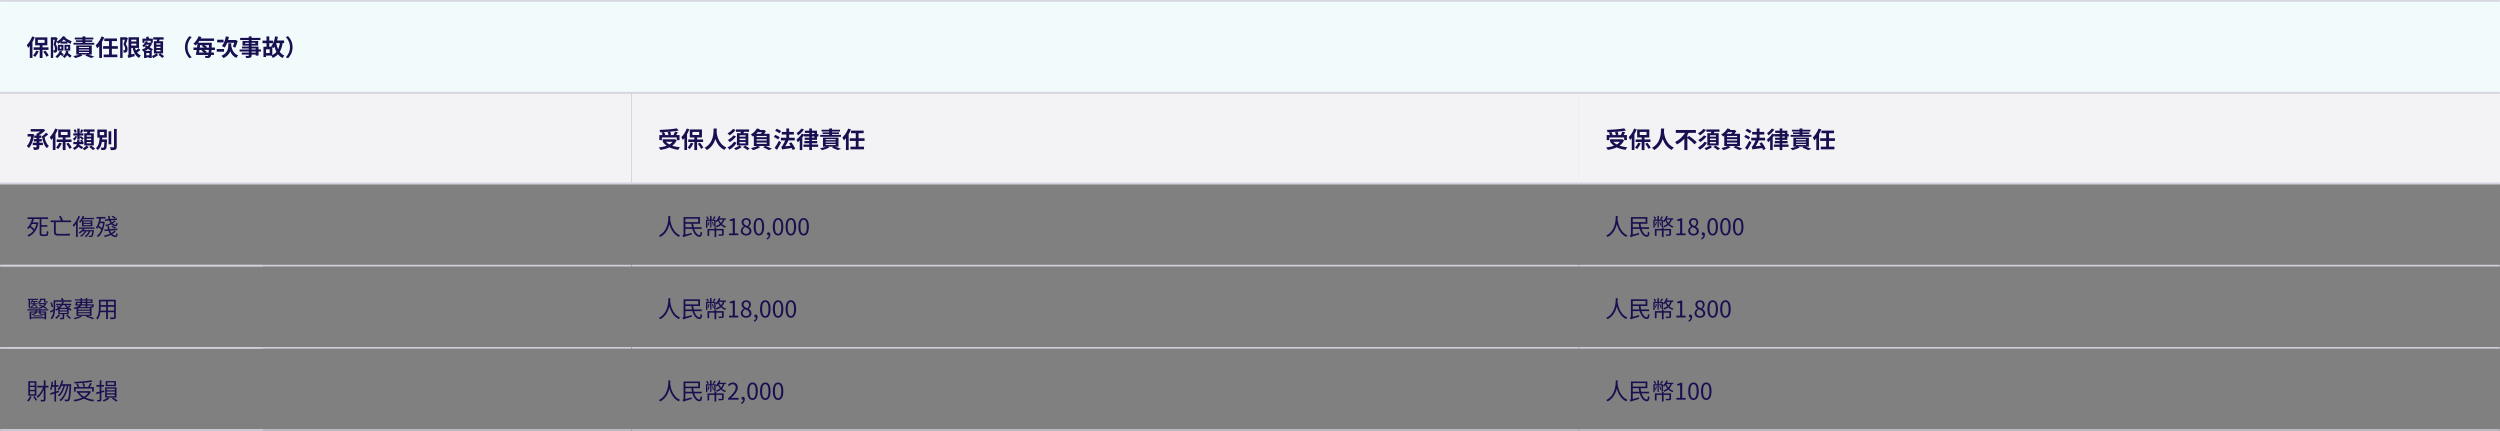
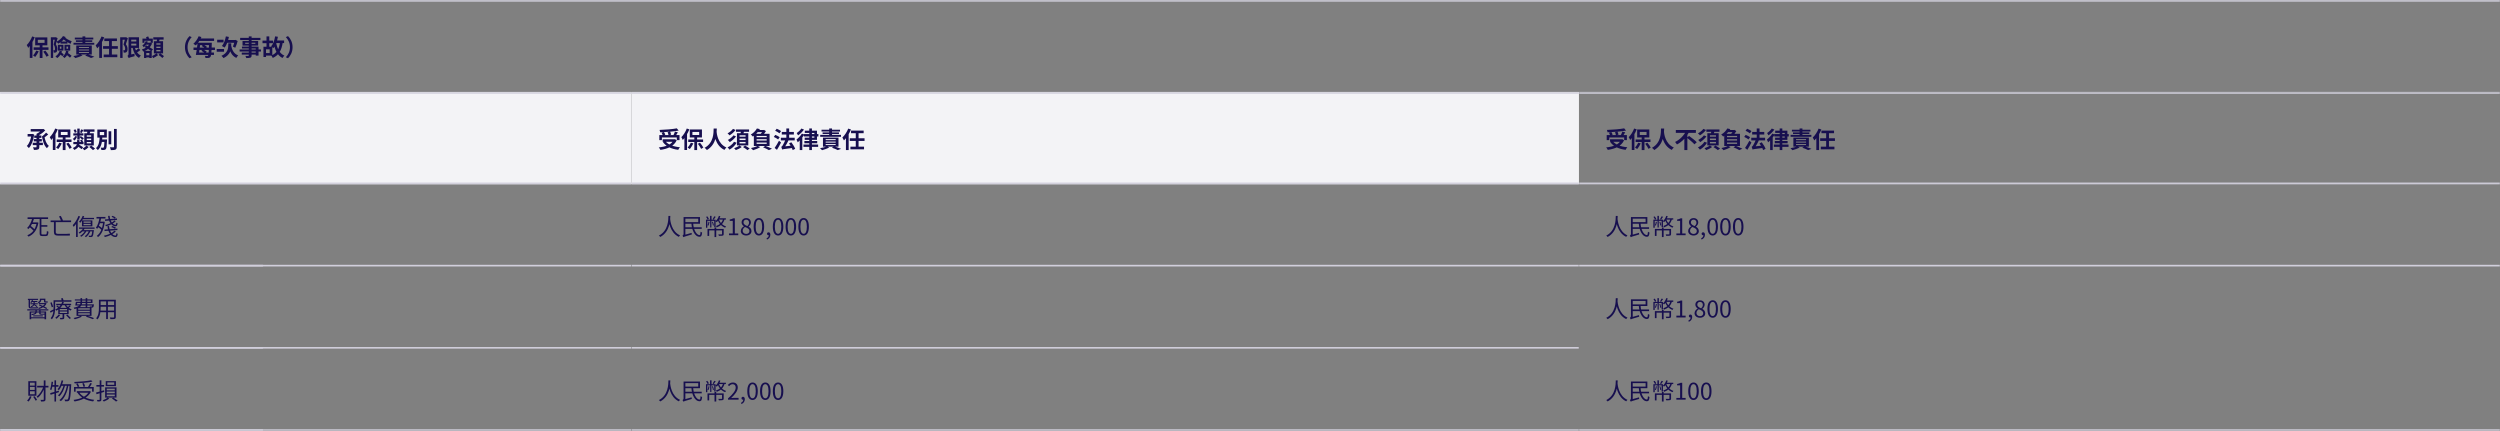
<svg xmlns="http://www.w3.org/2000/svg" width="1520" height="262" viewBox="0 0 1520 262" fill="none">
  <rect x="0" y="0" width="1520" height="262" fill="#808080" stroke="none" />
  <mask id="path-1-inside-1_24_5440" fill="white">
    <path d="M0 0H1520V56H0V0Z" />
  </mask>
-   <path d="M0 0H1520V56H0V0Z" fill="#F2FBFC" />
  <path d="M0 1H1520V-1H0V1Z" fill="#D1CFDC" mask="url(#path-1-inside-1_24_5440)" />
  <path d="M24.148 27.07H25.842V35.26H24.148V27.07ZM20.466 28.792H29.482V30.318H20.466V28.792ZM22.986 24.2V26.076H27.102V24.2H22.986ZM21.39 22.73H28.782V27.56H21.39V22.73ZM19.556 22.142L21.124 22.646C20.186 25.026 18.688 27.532 17.134 29.114C16.994 28.722 16.532 27.798 16.252 27.392C17.554 26.132 18.814 24.144 19.556 22.142ZM18.114 26.02L19.71 24.424L19.724 24.438V35.218H18.114V26.02ZM22.048 30.752L23.56 31.2C23 32.404 22.132 33.776 21.418 34.63C21.124 34.378 20.494 33.93 20.116 33.72C20.83 32.95 21.586 31.802 22.048 30.752ZM26.304 31.424L27.564 30.738C28.348 31.662 29.216 32.88 29.636 33.706L28.292 34.518C27.914 33.678 27.06 32.376 26.304 31.424ZM30.91 22.66H33.906V24.158H32.31V35.218H30.91V22.66ZM33.5 22.66H33.766L33.976 22.604L35.026 23.206C34.718 24.396 34.312 25.824 33.962 26.93C34.69 28.022 34.844 29.016 34.844 29.828C34.844 30.752 34.676 31.354 34.27 31.69C34.074 31.858 33.822 31.942 33.528 31.998C33.304 32.026 32.996 32.026 32.702 32.026C32.702 31.62 32.576 30.99 32.366 30.584C32.562 30.598 32.73 30.598 32.898 30.598C33.01 30.598 33.136 30.556 33.234 30.472C33.374 30.346 33.43 30.052 33.43 29.632C33.43 28.974 33.304 28.064 32.632 27.084C32.968 25.852 33.332 24.004 33.5 23.136V22.66ZM36.818 25.25H40.962V26.524H36.818V25.25ZM36.384 28.344V29.646H37.308V28.344H36.384ZM35.18 27.224H38.568V30.766H35.18V27.224ZM40.43 28.344V29.646H41.396V28.344H40.43ZM39.212 27.224H42.698V30.766H39.212V27.224ZM36.286 30.92L37.742 31.228C37.182 32.978 36.132 34.406 34.802 35.316C34.578 35.036 34.046 34.49 33.724 34.238C34.956 33.524 35.852 32.348 36.286 30.92ZM36.314 32.866L37.126 31.872C37.686 32.208 38.414 32.698 38.764 33.062L37.91 34.168C37.588 33.79 36.874 33.23 36.314 32.866ZM40.164 30.906L41.662 31.116C41.284 32.95 40.458 34.392 39.198 35.288C38.988 35.022 38.442 34.462 38.12 34.224C39.226 33.524 39.912 32.334 40.164 30.906ZM39.912 32.95L40.864 31.942C41.732 32.502 42.95 33.356 43.538 33.93L42.544 35.078C41.984 34.476 40.808 33.566 39.912 32.95ZM38.302 21.932L39.912 22.506C38.876 24.186 37.196 25.6 35.432 26.566C35.194 26.244 34.662 25.656 34.326 25.39C35.978 24.578 37.49 23.234 38.302 21.932ZM39.072 22.394C40.038 23.43 41.942 24.522 43.608 25.054C43.356 25.46 43.062 26.202 42.95 26.65C41.102 25.852 39.1 24.466 37.896 23.178L39.072 22.394ZM45.484 22.87H56.726V23.99H45.484V22.87ZM46.142 24.48H56.096V25.488H46.142V24.48ZM44.686 26.006H57.314V27.168H44.686V26.006ZM48.004 30.108V30.682H54.094V30.108H48.004ZM48.004 31.606V32.194H54.094V31.606H48.004ZM48.004 28.61V29.184H54.094V28.61H48.004ZM46.366 27.658H55.802V33.16H46.366V27.658ZM50.146 22.114H51.868V26.622H50.146V22.114ZM51.77 33.79L53.212 32.992C54.668 33.454 56.39 34.084 57.384 34.504L55.354 35.26C54.584 34.854 53.17 34.252 51.77 33.79ZM48.69 32.95L50.188 33.636C49.04 34.322 47.234 34.952 45.806 35.316C45.526 34.98 44.952 34.378 44.588 34.098C46.072 33.86 47.738 33.44 48.69 32.95ZM62.662 28.064H71.65V29.674H62.662V28.064ZM63.054 33.174H71.328V34.784H63.054V33.174ZM66.302 24.382H68.01V33.72H66.302V24.382ZM60.324 26.23L61.962 24.578L61.99 24.606V35.232H60.324V26.23ZM61.724 22.184L63.39 22.73C62.396 25.18 60.786 27.77 59.134 29.38C58.952 28.96 58.448 28.036 58.154 27.616C59.568 26.314 60.912 24.27 61.724 22.184ZM63.432 23.402H71.104V24.984H63.432V23.402ZM73.064 22.66H76.424V24.158H74.534V35.218H73.064V22.66ZM76.13 22.66H76.41L76.648 22.604L77.74 23.22C77.376 24.41 76.928 25.81 76.522 26.902C77.376 28.008 77.544 29.002 77.544 29.828C77.544 30.738 77.362 31.34 76.914 31.676C76.704 31.844 76.424 31.942 76.116 31.984C75.864 32.026 75.528 32.026 75.206 32.026C75.206 31.62 75.066 30.99 74.842 30.584C75.08 30.598 75.276 30.612 75.458 30.598C75.584 30.584 75.724 30.556 75.836 30.486C75.99 30.36 76.074 30.052 76.074 29.646C76.074 28.974 75.906 28.05 75.094 27.07C75.5 25.838 75.934 24.004 76.13 23.136V22.66ZM78.93 22.674H84.516V29.128H78.93V27.686H82.892V24.116H78.93V22.674ZM79.056 25.208H83.802V26.566H79.056V25.208ZM81.856 28.274C82.402 30.752 83.578 32.824 85.65 33.762C85.272 34.084 84.768 34.756 84.516 35.204C82.276 33.972 81.142 31.578 80.498 28.526L81.856 28.274ZM84.25 29.268L85.342 30.458C84.558 31.06 83.62 31.732 82.92 32.138L82.038 31.102C82.71 30.668 83.69 29.87 84.25 29.268ZM78.216 35.302L78.062 33.846L78.748 33.314L81.758 32.656C81.744 33.132 81.772 33.818 81.828 34.182C79.07 34.882 78.538 35.078 78.216 35.302ZM78.216 35.302C78.09 34.924 77.74 34.266 77.502 33.986C77.782 33.804 78.146 33.412 78.146 32.768V22.674H79.784V33.776C79.784 33.776 78.216 34.7 78.216 35.302ZM86.616 23.486H92.902V26.034H91.628V24.816H87.834V26.034H86.616V23.486ZM87.568 30.92H92.258V35.246H90.788V32.222H88.968V35.246H87.568V30.92ZM88.044 33.594H91.782V34.896H88.044V33.594ZM88.576 25.026L89.85 25.264C89.374 26.622 88.632 27.812 87.358 28.736C87.19 28.386 86.798 27.84 86.532 27.616C87.624 26.93 88.268 25.95 88.576 25.026ZM89.052 25.922H91.46V27.154H88.534L89.052 25.922ZM91.11 25.922H91.376L91.614 25.866L92.44 26.454C91.432 29.03 89.29 30.612 87.064 31.396C86.924 31.018 86.518 30.346 86.252 30.066C88.408 29.464 90.354 28.12 91.11 26.174V25.922ZM88.8 22.59L90.13 22.128C90.368 22.688 90.662 23.43 90.802 23.906L89.374 24.452C89.276 23.962 89.01 23.178 88.8 22.59ZM93.196 22.674H99.482V24.088H93.196V22.674ZM95.044 28.358V29.17H97.564V28.358H95.044ZM95.044 30.36V31.2H97.564V30.36H95.044ZM95.044 26.342V27.14H97.564V26.342H95.044ZM93.56 25.054H99.146V32.474H93.56V25.054ZM95.562 23.458L97.144 23.696C96.906 24.494 96.64 25.292 96.444 25.838L95.226 25.544C95.352 24.928 95.506 24.074 95.562 23.458ZM95.1 32.446L96.136 33.524C95.268 34.182 94.064 34.882 93.098 35.33C92.944 34.98 92.636 34.448 92.412 34.098C93.28 33.706 94.456 33.006 95.1 32.446ZM96.402 33.426L97.284 32.39C98.054 32.852 99.132 33.608 99.692 34.112L98.726 35.274C98.222 34.742 97.172 33.944 96.402 33.426ZM87.96 28.554L88.898 27.574C90.158 28.26 92.048 29.338 93.028 29.996L92.034 31.13C91.138 30.458 89.276 29.324 87.96 28.554ZM112.454 28.68C112.454 25.698 113.7 23.458 115.212 21.96L116.542 22.562C115.128 24.06 114.036 26.006 114.036 28.68C114.036 31.368 115.128 33.314 116.542 34.812L115.212 35.414C113.7 33.916 112.454 31.676 112.454 28.68ZM120.938 25.964H127.77V27.434H120.938V25.964ZM119.958 31.928H130.094V33.398H119.958V31.928ZM120.322 23.388H130.164V24.886H120.322V23.388ZM127.112 25.964H128.778C128.778 25.964 128.764 26.496 128.764 26.692C128.61 32.124 128.414 33.944 127.98 34.546C127.658 35.008 127.294 35.162 126.818 35.232C126.356 35.288 125.642 35.288 124.928 35.26C124.914 34.896 124.746 34.336 124.536 33.972C125.166 34.028 125.712 34.042 125.992 34.028C126.244 34.028 126.37 33.986 126.496 33.804C126.818 33.384 126.986 31.452 127.112 26.3V25.964ZM120.14 25.964H121.834C121.554 28.442 121.148 31.522 120.812 33.398H119.09C119.482 31.466 119.93 28.372 120.14 25.964ZM120.784 22.03L122.464 22.52C121.596 24.438 120.28 26.384 119.062 27.602C118.712 27.322 117.984 26.846 117.564 26.622C118.852 25.544 120.07 23.766 120.784 22.03ZM122.632 27.994L123.556 27.098C124.34 27.448 125.334 28.022 125.838 28.484L124.858 29.478C124.396 29.002 123.43 28.372 122.632 27.994ZM122.45 30.892L123.36 29.996C124.172 30.36 125.18 30.976 125.698 31.452L124.718 32.446C124.256 31.956 123.262 31.298 122.45 30.892ZM117.648 28.904H120.602V28.96H127.854V28.904H130.696V30.402H127.854V30.36H120.602V30.402H117.648V28.904ZM137.332 22.114L139.18 22.45C138.662 24.984 137.724 27.406 136.604 28.918C136.226 28.638 135.386 28.162 134.924 27.966C136.086 26.65 136.912 24.396 137.332 22.114ZM137.584 24.326H143.226V26.006H136.772L137.584 24.326ZM142.694 24.326H142.932L143.268 24.242L144.5 24.956C144.136 26.44 143.534 27.966 143.03 29.03C142.68 28.848 141.994 28.512 141.602 28.344C141.994 27.448 142.512 25.88 142.694 24.704V24.326ZM140.482 27.476C141.028 30.43 142.246 32.74 144.808 33.692C144.444 34.028 143.926 34.728 143.688 35.204C140.888 33.93 139.698 31.312 139.026 27.7L140.482 27.476ZM138.788 26.356H140.594V27.7C140.594 29.968 140.118 33.3 135.904 35.33C135.638 34.91 135.036 34.266 134.63 33.958C138.41 32.222 138.788 29.478 138.788 27.658V26.356ZM132.04 24.144H135.918V25.768H132.04V24.144ZM131.76 29.772H136.226V31.438H131.76V29.772ZM151.262 22.114H152.97V33.664C152.97 34.49 152.76 34.826 152.228 35.064C151.682 35.274 150.926 35.302 149.736 35.302C149.652 34.91 149.386 34.322 149.176 33.986C149.848 34.014 150.674 34 150.912 34C151.178 33.986 151.262 33.902 151.262 33.664V22.114ZM146.012 23.024H158.332V24.354H146.012V23.024ZM149.05 25.978V26.65H155.238V25.978H149.05ZM147.454 24.914H156.96V27.714H147.454V24.914ZM147.104 28.33H157.198V33.804H155.49V29.478H147.104V28.33ZM145.69 30.066H158.654V31.34H145.69V30.066ZM146.992 31.998H156.4V33.216H146.992V31.998ZM166.97 24.62H172.738V26.202H166.97V24.62ZM159.606 24.69H166.018V26.258H159.606V24.69ZM167.278 22.1L168.972 22.366C168.468 25.124 167.572 27.658 166.256 29.254C165.976 28.96 165.262 28.386 164.856 28.134C166.102 26.776 166.886 24.508 167.278 22.1ZM170.246 25.614L171.912 25.796C171.184 30.598 169.56 33.538 165.85 35.246C165.696 34.868 165.22 34.098 164.926 33.762C168.314 32.404 169.714 29.814 170.246 25.614ZM167.88 25.852C168.538 29.52 169.952 32.516 172.906 33.818C172.514 34.14 171.996 34.812 171.758 35.26C168.566 33.664 167.166 30.43 166.368 26.104L167.88 25.852ZM162.028 22.114H163.722V29.198H162.028V22.114ZM160.18 28.414H161.734V34.644H160.18V28.414ZM161.132 28.414H165.556V33.818H161.132V32.264H163.96V29.982H161.132V28.414ZM177.876 28.68C177.876 31.676 176.63 33.916 175.118 35.414L173.788 34.812C175.202 33.314 176.294 31.368 176.294 28.68C176.294 26.006 175.202 24.06 173.788 22.562L175.118 21.96C176.63 23.458 177.876 25.698 177.876 28.68Z" fill="#170F4F" />
  <mask id="path-4-inside-2_24_5440" fill="white">
    <path d="M0 56H384V112H0V56Z" />
  </mask>
  <path d="M0 56H384V112H0V56Z" fill="#F3F3F6" />
  <path d="M0 57H384V55H0V57ZM384 111H0V113H384V111Z" fill="#D1CFDC" mask="url(#path-4-inside-2_24_5440)" />
  <path d="M22.202 81.362H23.91V89.314C23.91 90.182 23.742 90.602 23.154 90.868C22.594 91.12 21.782 91.162 20.634 91.162C20.55 90.7 20.298 90 20.06 89.552C20.816 89.594 21.628 89.594 21.88 89.594C22.118 89.58 22.202 89.51 22.202 89.3V81.362ZM18.66 78.464H26.122V79.99H18.66V78.464ZM25.59 78.464H26.01L26.388 78.394L27.522 79.22C26.416 80.424 24.792 81.67 23.154 82.426C22.93 82.104 22.468 81.628 22.202 81.362C23.532 80.746 24.974 79.612 25.59 78.8V78.464ZM20.816 82.412H25.184V83.812H20.816V82.412ZM16.784 81.488H19.57V83H16.784V81.488ZM20.522 84.568H25.436V85.982H20.522V84.568ZM19.906 86.794H26.08V88.222H19.906V86.794ZM28.012 80.648L29.314 81.74C28.418 82.51 27.354 83.378 26.542 83.91L25.52 82.972C26.304 82.398 27.382 81.418 28.012 80.648ZM26.948 82.734C27.354 85.212 28.208 87.55 29.72 88.712C29.342 89.034 28.81 89.65 28.558 90.098C26.85 88.614 26.01 86.01 25.52 82.972L26.948 82.734ZM19.122 81.488H19.444L19.738 81.418L20.774 81.782C20.284 85.464 19.108 88.46 17.526 90.028C17.26 89.65 16.658 89.006 16.294 88.754C17.764 87.368 18.772 84.806 19.122 81.824V81.488ZM38.148 83.07H39.842V91.26H38.148V83.07ZM34.466 84.792H43.482V86.318H34.466V84.792ZM36.986 80.2V82.076H41.102V80.2H36.986ZM35.39 78.73H42.782V83.56H35.39V78.73ZM33.556 78.142L35.124 78.646C34.186 81.026 32.688 83.532 31.134 85.114C30.994 84.722 30.532 83.798 30.252 83.392C31.554 82.132 32.814 80.144 33.556 78.142ZM32.114 82.02L33.71 80.424L33.724 80.438V91.218H32.114V82.02ZM36.048 86.752L37.56 87.2C37 88.404 36.132 89.776 35.418 90.63C35.124 90.378 34.494 89.93 34.116 89.72C34.83 88.95 35.586 87.802 36.048 86.752ZM40.304 87.424L41.564 86.738C42.348 87.662 43.216 88.88 43.636 89.706L42.292 90.518C41.914 89.678 41.06 88.376 40.304 87.424ZM48.662 85.492L49.572 84.89C49.936 85.184 50.384 85.646 50.58 85.954L49.642 86.626C49.446 86.304 49.026 85.828 48.662 85.492ZM44.588 86.29H50.79V87.662H44.588V86.29ZM44.574 81.082H50.72V82.412H44.574V81.082ZM49.292 78.674L50.664 79.038C50.328 79.696 49.992 80.382 49.726 80.844L48.648 80.494C48.872 79.976 49.152 79.206 49.292 78.674ZM46.996 78.198H48.452V84.876H46.996V78.198ZM44.756 79.038L45.89 78.618C46.226 79.136 46.548 79.836 46.646 80.312L45.456 80.774C45.372 80.298 45.078 79.584 44.756 79.038ZM47.066 88.922L47.934 87.9C48.76 88.362 49.964 89.076 50.552 89.538L49.642 90.686C49.096 90.196 47.92 89.44 47.066 88.922ZM49.152 82.748C49.53 82.958 50.706 83.798 50.986 84.036L50.09 85.086C49.726 84.638 48.788 83.742 48.34 83.35L49.152 82.748ZM45.89 82.692L46.898 83.056C46.548 83.952 45.904 84.96 45.204 85.492C44.994 85.17 44.546 84.68 44.252 84.442C44.896 84.078 45.554 83.35 45.89 82.692ZM50.818 78.66H57.454V80.102H50.818V78.66ZM52.75 84.288V85.156H55.438V84.288H52.75ZM52.75 86.318V87.2H55.438V86.318H52.75ZM52.75 82.272V83.126H55.438V82.272H52.75ZM51.238 81.026H57.034V88.446H51.238V81.026ZM53.212 79.458L55.046 79.668C54.752 80.536 54.402 81.404 54.136 81.978L52.75 81.712C52.946 81.068 53.142 80.13 53.212 79.458ZM52.582 88.516L53.94 89.384C53.31 90.098 52.232 90.91 51.336 91.33C51.07 91.036 50.594 90.56 50.244 90.266C51.112 89.874 52.092 89.104 52.582 88.516ZM54.262 89.356L55.452 88.544C56.222 89.062 57.258 89.832 57.804 90.364L56.516 91.274C56.054 90.756 55.032 89.93 54.262 89.356ZM46.87 85.156H48.312V86.64C48.312 88.18 47.92 90.028 45.134 91.162C44.98 90.812 44.574 90.252 44.28 89.972C46.59 89.076 46.87 87.704 46.87 86.584V85.156ZM66.008 79.822H67.646V87.746H66.008V79.822ZM69.312 78.394H70.978V89.23C70.978 90.21 70.782 90.672 70.208 90.952C69.62 91.218 68.696 91.274 67.408 91.274C67.324 90.798 67.058 90.014 66.82 89.538C67.744 89.58 68.64 89.58 68.934 89.566C69.2 89.566 69.312 89.482 69.312 89.216V78.394ZM61.052 84.806H64.272V86.276H61.052V84.806ZM63.53 84.806H65.084C65.084 84.806 65.07 85.226 65.056 85.422C64.916 88.81 64.776 90.154 64.384 90.63C64.104 90.994 63.782 91.106 63.334 91.176C62.956 91.232 62.312 91.232 61.64 91.218C61.612 90.77 61.444 90.154 61.192 89.762C61.78 89.818 62.326 89.818 62.578 89.818C62.788 89.818 62.928 89.79 63.054 89.65C63.292 89.37 63.418 88.18 63.53 85.058V84.806ZM60.688 80.242V82.16H63.334V80.242H60.688ZM59.176 78.772H64.944V83.658H59.176V78.772ZM60.59 83.196H62.242C62.088 86.164 61.724 89.342 59.456 91.274C59.204 90.854 58.728 90.322 58.322 90.056C60.296 88.432 60.492 85.66 60.59 83.196Z" fill="#170F4F" />
  <mask id="path-7-inside-3_24_5440" fill="white">
    <path d="M384 56H960V112H384V56Z" />
  </mask>
  <path d="M384 56H960V112H384V56Z" fill="#F3F3F6" />
  <path d="M384 57H960V55H384V57ZM960 111H384V113H960V111Z" fill="#D1CFDC" mask="url(#path-7-inside-3_24_5440)" />
  <path d="M400.868 82.132H413.146V85.198H411.494V83.588H402.436V85.198H400.868V82.132ZM402.898 84.666H410.276V86.206H402.898V84.666ZM411.494 78.03L412.628 79.388C409.464 80.004 405.096 80.312 401.372 80.424C401.344 80.004 401.148 79.36 400.994 78.996C404.704 78.87 408.918 78.534 411.494 78.03ZM402.226 80.69L403.696 80.284C404.018 80.788 404.368 81.46 404.494 81.922L402.954 82.384C402.842 81.922 402.52 81.222 402.226 80.69ZM405.922 80.396L407.406 80.06C407.7 80.62 407.98 81.376 408.05 81.88L406.482 82.258C406.426 81.768 406.188 80.984 405.922 80.396ZM410.374 80.032L412.152 80.452C411.662 81.32 411.102 82.23 410.682 82.832L409.31 82.426C409.688 81.754 410.136 80.76 410.374 80.032ZM409.66 84.666H410.01L410.304 84.61L411.438 85.282C409.772 88.95 405.936 90.504 401.526 91.134C401.358 90.714 400.882 89.972 400.546 89.622C404.858 89.188 408.4 87.914 409.66 84.932V84.666ZM404.55 85.8C406.118 87.928 409.324 89.146 413.398 89.524C413.048 89.902 412.586 90.63 412.376 91.106C408.162 90.56 405.04 89.09 403.08 86.402L404.55 85.8ZM422.148 83.07H423.842V91.26H422.148V83.07ZM418.466 84.792H427.482V86.318H418.466V84.792ZM420.986 80.2V82.076H425.102V80.2H420.986ZM419.39 78.73H426.782V83.56H419.39V78.73ZM417.556 78.142L419.124 78.646C418.186 81.026 416.688 83.532 415.134 85.114C414.994 84.722 414.532 83.798 414.252 83.392C415.554 82.132 416.814 80.144 417.556 78.142ZM416.114 82.02L417.71 80.424L417.724 80.438V91.218H416.114V82.02ZM420.048 86.752L421.56 87.2C421 88.404 420.132 89.776 419.418 90.63C419.124 90.378 418.494 89.93 418.116 89.72C418.83 88.95 419.586 87.802 420.048 86.752ZM424.304 87.424L425.564 86.738C426.348 87.662 427.216 88.88 427.636 89.706L426.292 90.518C425.914 89.678 425.06 88.376 424.304 87.424ZM433.894 78.128H435.812C435.728 81.026 435.644 87.788 429.792 91.232C429.484 90.784 428.938 90.252 428.392 89.874C434.09 86.808 433.824 80.522 433.894 78.128ZM435.658 79.836C435.77 80.97 436.218 87.27 441.678 89.706C441.174 90.098 440.698 90.672 440.446 91.148C434.706 88.418 434.244 81.418 434.034 80.018L435.658 79.836ZM445.654 78.352L447.25 79.024C446.27 80.312 444.856 81.502 443.568 82.314C443.288 81.936 442.77 81.418 442.336 81.096C443.498 80.466 444.912 79.402 445.654 78.352ZM445.976 82.286L447.516 82.944C446.522 84.316 445.052 85.562 443.736 86.416C443.456 86.01 442.952 85.478 442.518 85.114C443.722 84.47 445.206 83.378 445.976 82.286ZM446.284 86.192L447.866 86.794C446.83 88.572 445.248 90.014 443.54 90.994C443.274 90.574 442.784 90 442.336 89.622C443.876 88.908 445.458 87.634 446.284 86.192ZM447.474 78.716H455.44V80.116H447.474V78.716ZM449.63 84.246V85.142H453.312V84.246H449.63ZM449.63 86.29V87.2H453.312V86.29H449.63ZM449.63 82.23V83.112H453.312V82.23H449.63ZM448.062 80.998H454.964V88.418H448.062V80.998ZM450.554 79.458L452.5 79.682C452.22 80.564 451.884 81.446 451.632 82.048L450.134 81.768C450.302 81.096 450.484 80.144 450.554 79.458ZM449.616 88.446L450.974 89.398C450.064 90.112 448.608 90.854 447.376 91.26C447.152 90.91 446.69 90.42 446.354 90.098C447.516 89.734 448.93 89.02 449.616 88.446ZM451.758 89.426L453.004 88.53C453.886 89.006 455.132 89.762 455.79 90.294L454.46 91.274C453.886 90.756 452.668 89.958 451.758 89.426ZM460.55 79.038H464.512V80.326H459.528L460.55 79.038ZM460.018 84.638V85.436H466.15V84.638H460.018ZM460.018 86.654V87.466H466.15V86.654H460.018ZM460.018 82.65V83.434H466.15V82.65H460.018ZM458.338 81.334H467.9V88.768H458.338V81.334ZM460.2 78.114L462.02 78.478C460.998 80.158 459.654 81.726 457.708 83.028C457.442 82.636 456.868 82.076 456.476 81.824C458.268 80.774 459.514 79.36 460.2 78.114ZM463.896 79.038H464.274L464.54 78.968L465.702 79.724C465.184 80.62 464.246 81.768 463.504 82.496C463.168 82.244 462.608 81.88 462.244 81.67C462.888 81.026 463.616 79.99 463.896 79.36V79.038ZM463.952 89.58L465.324 88.684C466.738 89.216 468.404 89.93 469.37 90.42L467.48 91.274C466.71 90.798 465.296 90.112 463.952 89.58ZM460.606 88.684L462.23 89.426C461.082 90.182 459.29 90.91 457.89 91.33C457.582 90.98 456.966 90.322 456.574 90.014C458.016 89.734 459.654 89.216 460.606 88.684ZM471.302 79.5L472.24 78.268C473.108 78.618 474.298 79.22 474.9 79.682L473.92 81.068C473.374 80.578 472.212 79.906 471.302 79.5ZM470.476 83.266L471.372 82.006C472.24 82.342 473.444 82.93 474.046 83.392L473.108 84.778C472.562 84.316 471.386 83.658 470.476 83.266ZM470.98 89.958C471.722 88.908 472.8 87.158 473.64 85.548L474.872 86.654C474.13 88.138 473.234 89.734 472.394 91.092L470.98 89.958ZM478.092 78.114H479.8V84.806H478.092V78.114ZM474.76 83.756H483.188V85.352H474.76V83.756ZM475.32 80.2H482.67V81.782H475.32V80.2ZM479.758 87.172L481.13 86.5C482.068 87.732 483.09 89.356 483.468 90.49L481.956 91.26C481.648 90.154 480.682 88.446 479.758 87.172ZM475.586 90.924L475.516 89.594L476.356 89.062L481.578 88.516C481.564 88.964 481.606 89.622 481.662 89.986C476.79 90.588 476.062 90.7 475.586 90.924ZM475.586 90.924C475.488 90.574 475.208 89.734 474.998 89.258C475.334 89.16 475.586 88.866 475.908 88.348C476.244 87.858 477.28 85.898 477.84 84.064L479.674 84.638C478.89 86.598 477.728 88.6 476.678 89.986V90.028C476.678 90.028 475.586 90.616 475.586 90.924ZM489.32 79.458H496.726V85.044H489.264V83.686H495.13V80.816H489.32V79.458ZM492.036 78.1H493.646V91.246H492.036V78.1ZM488.76 81.53H497.58V82.958H488.76V81.53ZM488.508 87.872H497.426V89.314H488.508V87.872ZM489.068 85.744H496.866V87.116H489.068V85.744ZM487.556 81.222L488.984 81.824C487.99 83.504 486.408 85.366 485.036 86.528C484.924 86.164 484.504 85.254 484.266 84.834C485.428 83.952 486.758 82.58 487.556 81.222ZM487.234 78.142L488.83 78.772C487.92 80.06 486.52 81.446 485.232 82.3C485.064 81.908 484.658 81.222 484.392 80.886C485.47 80.214 486.66 79.066 487.234 78.142ZM486.24 84.344L487.738 82.846L487.808 82.888V91.26H486.24V84.344ZM499.484 78.87H510.726V79.99H499.484V78.87ZM500.142 80.48H510.096V81.488H500.142V80.48ZM498.686 82.006H511.314V83.168H498.686V82.006ZM502.004 86.108V86.682H508.094V86.108H502.004ZM502.004 87.606V88.194H508.094V87.606H502.004ZM502.004 84.61V85.184H508.094V84.61H502.004ZM500.366 83.658H509.802V89.16H500.366V83.658ZM504.146 78.114H505.868V82.622H504.146V78.114ZM505.77 89.79L507.212 88.992C508.668 89.454 510.39 90.084 511.384 90.504L509.354 91.26C508.584 90.854 507.17 90.252 505.77 89.79ZM502.69 88.95L504.188 89.636C503.04 90.322 501.234 90.952 499.806 91.316C499.526 90.98 498.952 90.378 498.588 90.098C500.072 89.86 501.738 89.44 502.69 88.95ZM516.662 84.064H525.65V85.674H516.662V84.064ZM517.054 89.174H525.328V90.784H517.054V89.174ZM520.302 80.382H522.01V89.72H520.302V80.382ZM514.324 82.23L515.962 80.578L515.99 80.606V91.232H514.324V82.23ZM515.724 78.184L517.39 78.73C516.396 81.18 514.786 83.77 513.134 85.38C512.952 84.96 512.448 84.036 512.154 83.616C513.568 82.314 514.912 80.27 515.724 78.184ZM517.432 79.402H525.104V80.984H517.432V79.402Z" fill="#170F4F" />
  <mask id="path-10-inside-4_24_5440" fill="white">
    <path d="M960 56H1520V112H960V56Z" />
  </mask>
-   <path d="M960 56H1520V112H960V56Z" fill="#F3F3F6" />
+   <path d="M960 56H1520H960V56Z" fill="#F3F3F6" />
  <path d="M960 57H1520V55H960V57ZM1520 111H960V113H1520V111Z" fill="#D1CFDC" mask="url(#path-10-inside-4_24_5440)" />
  <path d="M976.868 82.132H989.146V85.198H987.494V83.588H978.436V85.198H976.868V82.132ZM978.898 84.666H986.276V86.206H978.898V84.666ZM987.494 78.03L988.628 79.388C985.464 80.004 981.096 80.312 977.372 80.424C977.344 80.004 977.148 79.36 976.994 78.996C980.704 78.87 984.918 78.534 987.494 78.03ZM978.226 80.69L979.696 80.284C980.018 80.788 980.368 81.46 980.494 81.922L978.954 82.384C978.842 81.922 978.52 81.222 978.226 80.69ZM981.922 80.396L983.406 80.06C983.7 80.62 983.98 81.376 984.05 81.88L982.482 82.258C982.426 81.768 982.188 80.984 981.922 80.396ZM986.374 80.032L988.152 80.452C987.662 81.32 987.102 82.23 986.682 82.832L985.31 82.426C985.688 81.754 986.136 80.76 986.374 80.032ZM985.66 84.666H986.01L986.304 84.61L987.438 85.282C985.772 88.95 981.936 90.504 977.526 91.134C977.358 90.714 976.882 89.972 976.546 89.622C980.858 89.188 984.4 87.914 985.66 84.932V84.666ZM980.55 85.8C982.118 87.928 985.324 89.146 989.398 89.524C989.048 89.902 988.586 90.63 988.376 91.106C984.162 90.56 981.04 89.09 979.08 86.402L980.55 85.8ZM998.148 83.07H999.842V91.26H998.148V83.07ZM994.466 84.792H1003.48V86.318H994.466V84.792ZM996.986 80.2V82.076H1001.1V80.2H996.986ZM995.39 78.73H1002.78V83.56H995.39V78.73ZM993.556 78.142L995.124 78.646C994.186 81.026 992.688 83.532 991.134 85.114C990.994 84.722 990.532 83.798 990.252 83.392C991.554 82.132 992.814 80.144 993.556 78.142ZM992.114 82.02L993.71 80.424L993.724 80.438V91.218H992.114V82.02ZM996.048 86.752L997.56 87.2C997 88.404 996.132 89.776 995.418 90.63C995.124 90.378 994.494 89.93 994.116 89.72C994.83 88.95 995.586 87.802 996.048 86.752ZM1000.3 87.424L1001.56 86.738C1002.35 87.662 1003.22 88.88 1003.64 89.706L1002.29 90.518C1001.91 89.678 1001.06 88.376 1000.3 87.424ZM1009.89 78.128H1011.81C1011.73 81.026 1011.64 87.788 1005.79 91.232C1005.48 90.784 1004.94 90.252 1004.39 89.874C1010.09 86.808 1009.82 80.522 1009.89 78.128ZM1011.66 79.836C1011.77 80.97 1012.22 87.27 1017.68 89.706C1017.17 90.098 1016.7 90.672 1016.45 91.148C1010.71 88.418 1010.24 81.418 1010.03 80.018L1011.66 79.836ZM1018.9 79.052H1031.1V80.774H1018.9V79.052ZM1025.66 83.742L1026.96 82.65C1028.46 83.742 1030.61 85.352 1031.64 86.472L1030.21 87.76C1029.28 86.654 1027.21 84.932 1025.66 83.742ZM1025.1 79.682L1026.97 80.34C1025.38 83.294 1022.83 86.15 1019.61 87.83C1019.34 87.382 1018.81 86.682 1018.46 86.304C1021.46 84.89 1023.94 82.174 1025.1 79.682ZM1024.08 83.07L1025.92 81.236V91.232H1024.08V83.07ZM1035.65 78.352L1037.25 79.024C1036.27 80.312 1034.86 81.502 1033.57 82.314C1033.29 81.936 1032.77 81.418 1032.34 81.096C1033.5 80.466 1034.91 79.402 1035.65 78.352ZM1035.98 82.286L1037.52 82.944C1036.52 84.316 1035.05 85.562 1033.74 86.416C1033.46 86.01 1032.95 85.478 1032.52 85.114C1033.72 84.47 1035.21 83.378 1035.98 82.286ZM1036.28 86.192L1037.87 86.794C1036.83 88.572 1035.25 90.014 1033.54 90.994C1033.27 90.574 1032.78 90 1032.34 89.622C1033.88 88.908 1035.46 87.634 1036.28 86.192ZM1037.47 78.716H1045.44V80.116H1037.47V78.716ZM1039.63 84.246V85.142H1043.31V84.246H1039.63ZM1039.63 86.29V87.2H1043.31V86.29H1039.63ZM1039.63 82.23V83.112H1043.31V82.23H1039.63ZM1038.06 80.998H1044.96V88.418H1038.06V80.998ZM1040.55 79.458L1042.5 79.682C1042.22 80.564 1041.88 81.446 1041.63 82.048L1040.13 81.768C1040.3 81.096 1040.48 80.144 1040.55 79.458ZM1039.62 88.446L1040.97 89.398C1040.06 90.112 1038.61 90.854 1037.38 91.26C1037.15 90.91 1036.69 90.42 1036.35 90.098C1037.52 89.734 1038.93 89.02 1039.62 88.446ZM1041.76 89.426L1043 88.53C1043.89 89.006 1045.13 89.762 1045.79 90.294L1044.46 91.274C1043.89 90.756 1042.67 89.958 1041.76 89.426ZM1050.55 79.038H1054.51V80.326H1049.53L1050.55 79.038ZM1050.02 84.638V85.436H1056.15V84.638H1050.02ZM1050.02 86.654V87.466H1056.15V86.654H1050.02ZM1050.02 82.65V83.434H1056.15V82.65H1050.02ZM1048.34 81.334H1057.9V88.768H1048.34V81.334ZM1050.2 78.114L1052.02 78.478C1051 80.158 1049.65 81.726 1047.71 83.028C1047.44 82.636 1046.87 82.076 1046.48 81.824C1048.27 80.774 1049.51 79.36 1050.2 78.114ZM1053.9 79.038H1054.27L1054.54 78.968L1055.7 79.724C1055.18 80.62 1054.25 81.768 1053.5 82.496C1053.17 82.244 1052.61 81.88 1052.24 81.67C1052.89 81.026 1053.62 79.99 1053.9 79.36V79.038ZM1053.95 89.58L1055.32 88.684C1056.74 89.216 1058.4 89.93 1059.37 90.42L1057.48 91.274C1056.71 90.798 1055.3 90.112 1053.95 89.58ZM1050.61 88.684L1052.23 89.426C1051.08 90.182 1049.29 90.91 1047.89 91.33C1047.58 90.98 1046.97 90.322 1046.57 90.014C1048.02 89.734 1049.65 89.216 1050.61 88.684ZM1061.3 79.5L1062.24 78.268C1063.11 78.618 1064.3 79.22 1064.9 79.682L1063.92 81.068C1063.37 80.578 1062.21 79.906 1061.3 79.5ZM1060.48 83.266L1061.37 82.006C1062.24 82.342 1063.44 82.93 1064.05 83.392L1063.11 84.778C1062.56 84.316 1061.39 83.658 1060.48 83.266ZM1060.98 89.958C1061.72 88.908 1062.8 87.158 1063.64 85.548L1064.87 86.654C1064.13 88.138 1063.23 89.734 1062.39 91.092L1060.98 89.958ZM1068.09 78.114H1069.8V84.806H1068.09V78.114ZM1064.76 83.756H1073.19V85.352H1064.76V83.756ZM1065.32 80.2H1072.67V81.782H1065.32V80.2ZM1069.76 87.172L1071.13 86.5C1072.07 87.732 1073.09 89.356 1073.47 90.49L1071.96 91.26C1071.65 90.154 1070.68 88.446 1069.76 87.172ZM1065.59 90.924L1065.52 89.594L1066.36 89.062L1071.58 88.516C1071.56 88.964 1071.61 89.622 1071.66 89.986C1066.79 90.588 1066.06 90.7 1065.59 90.924ZM1065.59 90.924C1065.49 90.574 1065.21 89.734 1065 89.258C1065.33 89.16 1065.59 88.866 1065.91 88.348C1066.24 87.858 1067.28 85.898 1067.84 84.064L1069.67 84.638C1068.89 86.598 1067.73 88.6 1066.68 89.986V90.028C1066.68 90.028 1065.59 90.616 1065.59 90.924ZM1079.32 79.458H1086.73V85.044H1079.26V83.686H1085.13V80.816H1079.32V79.458ZM1082.04 78.1H1083.65V91.246H1082.04V78.1ZM1078.76 81.53H1087.58V82.958H1078.76V81.53ZM1078.51 87.872H1087.43V89.314H1078.51V87.872ZM1079.07 85.744H1086.87V87.116H1079.07V85.744ZM1077.56 81.222L1078.98 81.824C1077.99 83.504 1076.41 85.366 1075.04 86.528C1074.92 86.164 1074.5 85.254 1074.27 84.834C1075.43 83.952 1076.76 82.58 1077.56 81.222ZM1077.23 78.142L1078.83 78.772C1077.92 80.06 1076.52 81.446 1075.23 82.3C1075.06 81.908 1074.66 81.222 1074.39 80.886C1075.47 80.214 1076.66 79.066 1077.23 78.142ZM1076.24 84.344L1077.74 82.846L1077.81 82.888V91.26H1076.24V84.344ZM1089.48 78.87H1100.73V79.99H1089.48V78.87ZM1090.14 80.48H1100.1V81.488H1090.14V80.48ZM1088.69 82.006H1101.31V83.168H1088.69V82.006ZM1092 86.108V86.682H1098.09V86.108H1092ZM1092 87.606V88.194H1098.09V87.606H1092ZM1092 84.61V85.184H1098.09V84.61H1092ZM1090.37 83.658H1099.8V89.16H1090.37V83.658ZM1094.15 78.114H1095.87V82.622H1094.15V78.114ZM1095.77 89.79L1097.21 88.992C1098.67 89.454 1100.39 90.084 1101.38 90.504L1099.35 91.26C1098.58 90.854 1097.17 90.252 1095.77 89.79ZM1092.69 88.95L1094.19 89.636C1093.04 90.322 1091.23 90.952 1089.81 91.316C1089.53 90.98 1088.95 90.378 1088.59 90.098C1090.07 89.86 1091.74 89.44 1092.69 88.95ZM1106.66 84.064H1115.65V85.674H1106.66V84.064ZM1107.05 89.174H1115.33V90.784H1107.05V89.174ZM1110.3 80.382H1112.01V89.72H1110.3V80.382ZM1104.32 82.23L1105.96 80.578L1105.99 80.606V91.232H1104.32V82.23ZM1105.72 78.184L1107.39 78.73C1106.4 81.18 1104.79 83.77 1103.13 85.38C1102.95 84.96 1102.45 84.036 1102.15 83.616C1103.57 82.314 1104.91 80.27 1105.72 78.184ZM1107.43 79.402H1115.1V80.984H1107.43V79.402Z" fill="#170F4F" />
  <mask id="path-13-inside-5_24_5440" fill="white">
    <path d="M0 112H384V162H0V112Z" />
  </mask>
  <path d="M384 161H0V163H384V161Z" fill="#D1CFDC" mask="url(#path-13-inside-5_24_5440)" />
  <mask id="path-15-inside-6_24_5440" fill="white">
    <path d="M0 112H160V162H0V112Z" />
  </mask>
  <path d="M160 161H0V163H160V161Z" fill="#D1CFDC" mask="url(#path-15-inside-6_24_5440)" />
  <path d="M16.77 132.122H29.23V133.144H16.77V132.122ZM19.038 135.23H22.678V136.196H19.038V135.23ZM17.89 137.974L18.506 137.218C19.472 137.946 20.676 138.996 21.25 139.696L20.592 140.55C20.046 139.836 18.87 138.744 17.89 137.974ZM24.106 132.976H25.17V141.81C25.17 142.44 25.268 142.552 25.842 142.552C26.108 142.552 27.466 142.552 27.802 142.552C28.348 142.552 28.432 142.146 28.502 140.424C28.74 140.62 29.16 140.802 29.454 140.872C29.328 142.874 29.048 143.518 27.886 143.518C27.606 143.518 25.982 143.518 25.716 143.518C24.456 143.518 24.106 143.154 24.106 141.81V132.976ZM22.286 135.23H22.51L22.706 135.188L23.364 135.44C22.524 140.032 20.284 142.608 17.358 143.868C17.204 143.616 16.84 143.21 16.616 143.028C19.472 141.894 21.6 139.556 22.286 135.454V135.23ZM19.626 132.612L20.704 132.808C20.088 135.104 18.954 137.68 17.246 139.262C17.064 139.066 16.7 138.744 16.476 138.576C18.086 137.12 19.15 134.67 19.626 132.612ZM24.722 136.868H28.796V137.848H24.722V136.868ZM30.77 134.026H43.23V135.062H30.77V134.026ZM35.894 131.576L36.958 131.254C37.462 132.164 38.064 133.396 38.33 134.138L37.21 134.544C36.958 133.788 36.398 132.514 35.894 131.576ZM32.786 134.656H33.906V141.012C33.906 141.852 34.228 142.188 35.292 142.188C36.006 142.188 39.604 142.188 40.402 142.188C41.032 142.188 41.956 142.146 42.404 142.062C42.446 142.356 42.516 142.874 42.572 143.14C42.208 143.224 41.284 143.252 40.402 143.252C39.604 143.252 35.838 143.252 35.404 143.252C33.542 143.252 32.786 142.692 32.786 140.97V134.656ZM50.804 136.098V136.938H55.158V136.098H50.804ZM50.804 134.67V135.482H55.158V134.67H50.804ZM49.838 134.012H56.166V137.596H49.838V134.012ZM50.272 131.24L51.21 131.492C50.636 132.976 49.726 134.474 48.844 135.426C48.662 135.272 48.27 134.95 48.032 134.81C48.942 133.928 49.768 132.57 50.272 131.24ZM50.286 132.458H57.16V133.27H49.894L50.286 132.458ZM48.06 138.282H57.51V139.094H48.06V138.282ZM50.72 138.66L51.56 138.926C50.818 140.144 49.614 141.292 48.48 142.048C48.34 141.88 48.004 141.544 47.822 141.404C48.942 140.732 50.062 139.738 50.72 138.66ZM51.812 140.158L52.638 140.424C51.896 141.866 50.636 143.14 49.404 143.98C49.25 143.826 48.928 143.504 48.718 143.364C49.964 142.622 51.154 141.46 51.812 140.158ZM54.164 140.158L55.032 140.368C54.458 141.964 53.394 143.336 52.26 144.218C52.106 144.064 51.742 143.784 51.546 143.644C52.694 142.846 53.66 141.586 54.164 140.158ZM50.132 139.934H56.474V140.704H49.516L50.132 139.934ZM56.152 139.934H57.09C57.09 139.934 57.076 140.2 57.048 140.34C56.81 142.538 56.558 143.434 56.194 143.812C55.984 144.022 55.746 144.106 55.41 144.12C55.144 144.134 54.626 144.134 54.108 144.106C54.094 143.854 53.996 143.504 53.87 143.28C54.374 143.336 54.836 143.336 55.032 143.336C55.228 143.336 55.34 143.322 55.438 143.21C55.718 142.958 55.942 142.132 56.152 140.074V139.934ZM47.696 131.296L48.69 131.604C47.766 133.984 46.324 136.35 44.812 137.918C44.7 137.68 44.406 137.12 44.21 136.882C45.596 135.524 46.912 133.424 47.696 131.296ZM46.24 134.908L47.22 133.914L47.248 133.928V144.106H46.24V134.908ZM63.782 133.424L71.104 132.822L71.188 133.69L63.866 134.306L63.782 133.424ZM63.502 139.598L71.356 138.996L71.426 139.878L63.572 140.48L63.502 139.598ZM65.714 131.254H66.652C66.848 134.39 68.626 136.7 70.208 136.672C70.586 136.672 70.684 136.35 70.754 135.398C70.95 135.566 71.258 135.706 71.51 135.79C71.342 137.19 71.006 137.582 70.166 137.568C67.968 137.568 65.952 134.852 65.714 131.254ZM65.35 137.456H66.302C66.512 140.746 68.36 143.252 70.194 143.21C70.614 143.21 70.726 142.846 70.796 141.754C70.992 141.922 71.314 142.076 71.552 142.16C71.398 143.714 71.048 144.134 70.152 144.134C67.674 144.134 65.588 141.208 65.35 137.456ZM67.842 131.842L68.346 131.226C69.018 131.464 69.886 131.856 70.334 132.164L69.83 132.864C69.382 132.542 68.528 132.122 67.842 131.842ZM67.688 138.058L68.192 137.442C68.934 137.652 69.928 138.016 70.446 138.31L69.928 139.024C69.41 138.716 68.444 138.31 67.688 138.058ZM69.494 134.054L70.39 134.376C69.13 135.93 66.75 136.952 64.538 137.568C64.426 137.372 64.132 136.98 63.936 136.798C66.12 136.294 68.402 135.398 69.494 134.054ZM69.494 140.284L70.418 140.634C69.004 142.384 66.316 143.476 63.796 144.134C63.67 143.938 63.376 143.504 63.18 143.308C65.7 142.79 68.248 141.796 69.494 140.284ZM58.672 131.884H64.118V132.85H58.672V131.884ZM60.366 134.768H63.04V135.72H60.366V134.768ZM59.372 137.918L59.918 137.162C60.842 137.694 61.948 138.506 62.438 139.094L61.878 139.948C61.374 139.332 60.296 138.464 59.372 137.918ZM60.548 132.178L61.556 132.332C61.094 135.02 60.296 137.498 59.106 139.136C58.952 138.954 58.532 138.618 58.308 138.45C59.456 136.98 60.17 134.642 60.548 132.178ZM62.732 134.768H62.914L63.096 134.726L63.698 134.908C63.18 139.528 61.682 142.58 59.596 144.148C59.442 143.924 59.092 143.56 58.854 143.42C60.898 141.95 62.284 139.136 62.732 134.992V134.768Z" fill="#170F4F" />
  <mask id="path-18-inside-7_24_5440" fill="white">
    <path d="M384 112H960V162H384V112Z" />
  </mask>
  <path d="M960 161H384V163H960V161Z" fill="#D1CFDC" mask="url(#path-18-inside-7_24_5440)" />
  <path d="M406.398 131.296H407.56C407.504 133.774 407.392 140.886 401.442 144.078C401.26 143.798 400.91 143.476 400.588 143.252C406.426 140.298 406.342 133.452 406.398 131.296ZM407.434 133.018C407.56 134.026 408.134 140.732 413.51 143.126C413.202 143.364 412.894 143.728 412.74 144.022C407.196 141.432 406.622 134.348 406.426 133.13L407.434 133.018ZM420.384 135.874H421.462C421.658 139.808 423.52 142.944 425.312 142.93C425.732 142.916 425.886 142.342 425.956 140.872C426.208 141.082 426.6 141.278 426.894 141.376C426.726 143.42 426.292 143.966 425.256 143.966C422.68 143.98 420.636 140.284 420.384 135.874ZM416.17 138.17H426.642V139.164H416.17V138.17ZM416.17 131.982H425.592V136.042H416.17V135.062H424.528V132.948H416.17V131.982ZM415.484 144.19L415.428 143.28L415.96 142.86L420.496 141.586C420.51 141.866 420.566 142.328 420.622 142.552C416.38 143.812 415.834 143.966 415.484 144.19ZM415.484 144.19C415.4 143.924 415.162 143.462 414.98 143.238C415.232 143.112 415.61 142.79 415.61 142.216V131.982H416.702V143.112C416.702 143.112 415.484 143.784 415.484 144.19ZM429.246 133.578H434.552V134.278H430.058V138.45H429.246V133.578ZM436.82 132.696H441.342V133.522H436.82V132.696ZM431.696 131.254H432.62V133.97H432.522V138.296H431.794V133.97H431.696V131.254ZM437.086 131.254L437.982 131.436C437.534 132.906 436.722 134.236 435.742 135.09C435.616 134.922 435.266 134.586 435.07 134.432C435.98 133.676 436.694 132.528 437.086 131.254ZM430.758 134.796L431.374 134.922C431.248 135.748 431.024 136.63 430.73 137.204C430.618 137.134 430.338 137.008 430.17 136.938C430.492 136.336 430.646 135.566 430.758 134.796ZM429.288 131.884L430.044 131.548C430.436 132.024 430.856 132.682 431.01 133.116L430.226 133.508C430.072 133.06 429.666 132.374 429.288 131.884ZM439.634 133.074L440.572 133.214C439.9 135.79 438.234 137.33 435.84 138.24C435.742 138.03 435.476 137.61 435.294 137.428C437.534 136.7 439.074 135.328 439.634 133.074ZM437.044 133.312C437.758 135.37 439.354 136.994 441.454 137.68C441.258 137.848 440.992 138.198 440.866 138.436C438.682 137.61 437.072 135.818 436.26 133.522L437.044 133.312ZM432.886 134.95L433.418 134.796C433.712 135.496 433.964 136.406 434.02 136.994L433.46 137.162C433.404 136.56 433.166 135.65 432.886 134.95ZM434.286 131.506L435.154 131.842C434.762 132.444 434.314 133.088 433.95 133.508L433.306 133.228C433.628 132.738 434.062 132.01 434.286 131.506ZM434.426 138.31H435.476V144.12H434.426V138.31ZM430.156 139.178H439.48V140.088H431.178V143.434H430.156V139.178ZM438.99 139.178H440.012V142.3C440.012 142.818 439.886 143.098 439.452 143.252C439.004 143.406 438.276 143.392 437.1 143.392C437.03 143.14 436.876 142.776 436.736 142.524C437.632 142.538 438.458 142.538 438.682 142.524C438.92 142.51 438.99 142.468 438.99 142.286V139.178ZM434.258 133.578H435.084V138.072H434.258V133.578ZM443.232 143V141.936H445.514V134.292H443.68V133.466C444.604 133.312 445.262 133.074 445.808 132.738H446.788V141.936H448.86V143H443.232ZM453.672 143.196C451.782 143.196 450.396 142.048 450.396 140.466C450.396 139.08 451.348 138.128 452.286 137.624V137.568C451.53 137.05 450.886 136.266 450.886 135.188C450.886 133.634 452.104 132.598 453.714 132.598C455.464 132.598 456.528 133.718 456.528 135.286C456.528 136.378 455.772 137.288 455.156 137.764V137.834C456.052 138.352 456.892 139.136 456.892 140.536C456.892 142.034 455.59 143.196 453.672 143.196ZM454.372 137.442C455.072 136.826 455.436 136.126 455.436 135.356C455.436 134.348 454.792 133.536 453.686 133.536C452.748 133.536 452.062 134.208 452.062 135.188C452.062 136.42 453.168 136.966 454.372 137.442ZM453.7 142.23C454.876 142.23 455.66 141.516 455.66 140.494C455.66 139.122 454.4 138.604 452.958 138.016C452.118 138.548 451.544 139.36 451.544 140.34C451.544 141.432 452.468 142.23 453.7 142.23ZM461.423 143.196C459.463 143.196 458.217 141.418 458.217 137.834C458.217 134.278 459.463 132.556 461.423 132.556C463.355 132.556 464.601 134.278 464.601 137.834C464.601 141.418 463.355 143.196 461.423 143.196ZM461.423 142.16C462.585 142.16 463.369 140.858 463.369 137.834C463.369 134.852 462.585 133.578 461.423 133.578C460.247 133.578 459.449 134.852 459.449 137.834C459.449 140.858 460.247 142.16 461.423 142.16ZM466.333 145.66L466.039 144.918C466.907 144.526 467.439 143.826 467.439 142.972L467.299 141.824L467.915 142.748C467.747 142.958 467.523 143.028 467.271 143.028C466.781 143.028 466.347 142.706 466.347 142.132C466.347 141.572 466.781 141.236 467.299 141.236C467.971 141.236 468.377 141.81 468.377 142.734C468.377 144.092 467.607 145.142 466.333 145.66ZM473.085 143.196C471.125 143.196 469.879 141.418 469.879 137.834C469.879 134.278 471.125 132.556 473.085 132.556C475.017 132.556 476.263 134.278 476.263 137.834C476.263 141.418 475.017 143.196 473.085 143.196ZM473.085 142.16C474.247 142.16 475.031 140.858 475.031 137.834C475.031 134.852 474.247 133.578 473.085 133.578C471.909 133.578 471.111 134.852 471.111 137.834C471.111 140.858 471.909 142.16 473.085 142.16ZM480.851 143.196C478.891 143.196 477.645 141.418 477.645 137.834C477.645 134.278 478.891 132.556 480.851 132.556C482.783 132.556 484.029 134.278 484.029 137.834C484.029 141.418 482.783 143.196 480.851 143.196ZM480.851 142.16C482.013 142.16 482.797 140.858 482.797 137.834C482.797 134.852 482.013 133.578 480.851 133.578C479.675 133.578 478.877 134.852 478.877 137.834C478.877 140.858 479.675 142.16 480.851 142.16ZM488.617 143.196C486.657 143.196 485.411 141.418 485.411 137.834C485.411 134.278 486.657 132.556 488.617 132.556C490.549 132.556 491.795 134.278 491.795 137.834C491.795 141.418 490.549 143.196 488.617 143.196ZM488.617 142.16C489.779 142.16 490.563 140.858 490.563 137.834C490.563 134.852 489.779 133.578 488.617 133.578C487.441 133.578 486.643 134.852 486.643 137.834C486.643 140.858 487.441 142.16 488.617 142.16Z" fill="#170F4F" />
  <mask id="path-21-inside-8_24_5440" fill="white">
    <path d="M960 112H1520V162H960V112Z" />
  </mask>
  <path d="M1520 161H960V163H1520V161Z" fill="#D1CFDC" mask="url(#path-21-inside-8_24_5440)" />
  <path d="M982.398 131.296H983.56C983.504 133.774 983.392 140.886 977.442 144.078C977.26 143.798 976.91 143.476 976.588 143.252C982.426 140.298 982.342 133.452 982.398 131.296ZM983.434 133.018C983.56 134.026 984.134 140.732 989.51 143.126C989.202 143.364 988.894 143.728 988.74 144.022C983.196 141.432 982.622 134.348 982.426 133.13L983.434 133.018ZM996.384 135.874H997.462C997.658 139.808 999.52 142.944 1001.31 142.93C1001.73 142.916 1001.89 142.342 1001.96 140.872C1002.21 141.082 1002.6 141.278 1002.89 141.376C1002.73 143.42 1002.29 143.966 1001.26 143.966C998.68 143.98 996.636 140.284 996.384 135.874ZM992.17 138.17H1002.64V139.164H992.17V138.17ZM992.17 131.982H1001.59V136.042H992.17V135.062H1000.53V132.948H992.17V131.982ZM991.484 144.19L991.428 143.28L991.96 142.86L996.496 141.586C996.51 141.866 996.566 142.328 996.622 142.552C992.38 143.812 991.834 143.966 991.484 144.19ZM991.484 144.19C991.4 143.924 991.162 143.462 990.98 143.238C991.232 143.112 991.61 142.79 991.61 142.216V131.982H992.702V143.112C992.702 143.112 991.484 143.784 991.484 144.19ZM1005.25 133.578H1010.55V134.278H1006.06V138.45H1005.25V133.578ZM1012.82 132.696H1017.34V133.522H1012.82V132.696ZM1007.7 131.254H1008.62V133.97H1008.52V138.296H1007.79V133.97H1007.7V131.254ZM1013.09 131.254L1013.98 131.436C1013.53 132.906 1012.72 134.236 1011.74 135.09C1011.62 134.922 1011.27 134.586 1011.07 134.432C1011.98 133.676 1012.69 132.528 1013.09 131.254ZM1006.76 134.796L1007.37 134.922C1007.25 135.748 1007.02 136.63 1006.73 137.204C1006.62 137.134 1006.34 137.008 1006.17 136.938C1006.49 136.336 1006.65 135.566 1006.76 134.796ZM1005.29 131.884L1006.04 131.548C1006.44 132.024 1006.86 132.682 1007.01 133.116L1006.23 133.508C1006.07 133.06 1005.67 132.374 1005.29 131.884ZM1015.63 133.074L1016.57 133.214C1015.9 135.79 1014.23 137.33 1011.84 138.24C1011.74 138.03 1011.48 137.61 1011.29 137.428C1013.53 136.7 1015.07 135.328 1015.63 133.074ZM1013.04 133.312C1013.76 135.37 1015.35 136.994 1017.45 137.68C1017.26 137.848 1016.99 138.198 1016.87 138.436C1014.68 137.61 1013.07 135.818 1012.26 133.522L1013.04 133.312ZM1008.89 134.95L1009.42 134.796C1009.71 135.496 1009.96 136.406 1010.02 136.994L1009.46 137.162C1009.4 136.56 1009.17 135.65 1008.89 134.95ZM1010.29 131.506L1011.15 131.842C1010.76 132.444 1010.31 133.088 1009.95 133.508L1009.31 133.228C1009.63 132.738 1010.06 132.01 1010.29 131.506ZM1010.43 138.31H1011.48V144.12H1010.43V138.31ZM1006.16 139.178H1015.48V140.088H1007.18V143.434H1006.16V139.178ZM1014.99 139.178H1016.01V142.3C1016.01 142.818 1015.89 143.098 1015.45 143.252C1015 143.406 1014.28 143.392 1013.1 143.392C1013.03 143.14 1012.88 142.776 1012.74 142.524C1013.63 142.538 1014.46 142.538 1014.68 142.524C1014.92 142.51 1014.99 142.468 1014.99 142.286V139.178ZM1010.26 133.578H1011.08V138.072H1010.26V133.578ZM1019.23 143V141.936H1021.51V134.292H1019.68V133.466C1020.6 133.312 1021.26 133.074 1021.81 132.738H1022.79V141.936H1024.86V143H1019.23ZM1029.67 143.196C1027.78 143.196 1026.4 142.048 1026.4 140.466C1026.4 139.08 1027.35 138.128 1028.29 137.624V137.568C1027.53 137.05 1026.89 136.266 1026.89 135.188C1026.89 133.634 1028.1 132.598 1029.71 132.598C1031.46 132.598 1032.53 133.718 1032.53 135.286C1032.53 136.378 1031.77 137.288 1031.16 137.764V137.834C1032.05 138.352 1032.89 139.136 1032.89 140.536C1032.89 142.034 1031.59 143.196 1029.67 143.196ZM1030.37 137.442C1031.07 136.826 1031.44 136.126 1031.44 135.356C1031.44 134.348 1030.79 133.536 1029.69 133.536C1028.75 133.536 1028.06 134.208 1028.06 135.188C1028.06 136.42 1029.17 136.966 1030.37 137.442ZM1029.7 142.23C1030.88 142.23 1031.66 141.516 1031.66 140.494C1031.66 139.122 1030.4 138.604 1028.96 138.016C1028.12 138.548 1027.54 139.36 1027.54 140.34C1027.54 141.432 1028.47 142.23 1029.7 142.23ZM1034.57 145.66L1034.27 144.918C1035.14 144.526 1035.67 143.826 1035.67 142.972L1035.53 141.824L1036.15 142.748C1035.98 142.958 1035.76 143.028 1035.51 143.028C1035.02 143.028 1034.58 142.706 1034.58 142.132C1034.58 141.572 1035.02 141.236 1035.53 141.236C1036.21 141.236 1036.61 141.81 1036.61 142.734C1036.61 144.092 1035.84 145.142 1034.57 145.66ZM1041.32 143.196C1039.36 143.196 1038.11 141.418 1038.11 137.834C1038.11 134.278 1039.36 132.556 1041.32 132.556C1043.25 132.556 1044.5 134.278 1044.5 137.834C1044.5 141.418 1043.25 143.196 1041.32 143.196ZM1041.32 142.16C1042.48 142.16 1043.27 140.858 1043.27 137.834C1043.27 134.852 1042.48 133.578 1041.32 133.578C1040.14 133.578 1039.35 134.852 1039.35 137.834C1039.35 140.858 1040.14 142.16 1041.32 142.16ZM1049.09 143.196C1047.13 143.196 1045.88 141.418 1045.88 137.834C1045.88 134.278 1047.13 132.556 1049.09 132.556C1051.02 132.556 1052.26 134.278 1052.26 137.834C1052.26 141.418 1051.02 143.196 1049.09 143.196ZM1049.09 142.16C1050.25 142.16 1051.03 140.858 1051.03 137.834C1051.03 134.852 1050.25 133.578 1049.09 133.578C1047.91 133.578 1047.11 134.852 1047.11 137.834C1047.11 140.858 1047.91 142.16 1049.09 142.16ZM1056.85 143.196C1054.89 143.196 1053.64 141.418 1053.64 137.834C1053.64 134.278 1054.89 132.556 1056.85 132.556C1058.78 132.556 1060.03 134.278 1060.03 137.834C1060.03 141.418 1058.78 143.196 1056.85 143.196ZM1056.85 142.16C1058.01 142.16 1058.8 140.858 1058.8 137.834C1058.8 134.852 1058.01 133.578 1056.85 133.578C1055.67 133.578 1054.88 134.852 1054.88 137.834C1054.88 140.858 1055.67 142.16 1056.85 142.16Z" fill="#170F4F" />
  <mask id="path-24-inside-9_24_5440" fill="white">
    <path d="M0 162H384V212H0V162Z" />
  </mask>
  <path d="M384 211H0V213H384V211Z" fill="#D1CFDC" mask="url(#path-24-inside-9_24_5440)" />
  <mask id="path-26-inside-10_24_5440" fill="white">
    <path d="M0 162H160V212H0V162Z" />
  </mask>
  <path d="M160 211H0V213H160V211Z" fill="#D1CFDC" mask="url(#path-26-inside-10_24_5440)" />
  <path d="M18.632 192.902H27.396V193.546H18.632V192.902ZM20.186 191.768H26.038V192.384H20.186V191.768ZM16.574 188.016H29.384V188.744H16.574V188.016ZM19.458 182.374L20.13 182.528C19.878 183.172 19.458 183.816 18.996 184.25C18.884 184.152 18.59 183.97 18.422 183.9C18.884 183.48 19.234 182.934 19.458 182.374ZM23.602 184.264H27.606V184.95H23.602V184.264ZM19.29 183.018H22.692V183.62H19.29V183.018ZM18.52 184.376H22.972V184.992H18.52V184.376ZM24.624 181.604H27.158V182.374H24.624V181.604ZM27.452 184.264H27.62L27.788 184.222L28.32 184.46C27.522 186.322 25.632 187.386 23.672 187.876C23.574 187.68 23.378 187.372 23.224 187.204C24.988 186.84 26.794 185.86 27.452 184.39V184.264ZM24.232 181.604H25.058V182.346C25.058 183.074 24.778 183.844 23.532 184.376C23.434 184.194 23.126 183.844 22.958 183.718C24.022 183.312 24.232 182.822 24.232 182.332V181.604ZM20.396 183.27H21.124V184.292C21.124 185.076 20.858 186.112 19.08 186.798C18.982 186.616 18.772 186.392 18.604 186.252C20.214 185.762 20.396 184.894 20.396 184.292V183.27ZM21.53 188.394H22.37V189.668C22.37 190.508 21.866 191.208 19.528 191.586C19.43 191.39 19.22 191.11 19.052 190.942C21.166 190.718 21.53 190.186 21.53 189.668V188.394ZM23.84 188.408H24.694V190.424C24.694 190.704 24.778 190.732 25.198 190.732C25.394 190.732 26.528 190.732 26.808 190.732C27.046 190.732 27.116 190.732 27.144 190.676C27.326 190.774 27.62 190.844 27.844 190.872C27.788 191.194 27.536 191.306 26.934 191.306C26.724 191.306 25.31 191.306 25.114 191.306C24.092 191.306 23.84 191.152 23.84 190.424V188.408ZM20.382 185.314L20.802 184.88C21.488 185.258 22.342 185.818 22.79 186.21L22.328 186.714C21.894 186.308 21.054 185.72 20.382 185.314ZM23.644 185.678L24.05 185.118C25.562 185.72 27.578 186.644 28.628 187.246L28.208 187.89C27.186 187.288 25.184 186.322 23.644 185.678ZM26.724 181.604H27.592V182.92C27.592 183.2 27.62 183.27 27.774 183.27C27.886 183.27 28.264 183.27 28.404 183.27C28.558 183.27 28.838 183.256 28.978 183.214C28.992 183.424 29.02 183.732 29.048 183.942C28.908 183.984 28.656 183.984 28.432 183.984C28.264 183.984 27.816 183.984 27.648 183.984C26.892 183.984 26.724 183.69 26.724 182.906V181.604ZM18.016 189.374H28.054V194.106H27.06V190.018H18.968V194.106H18.016V189.374ZM16.952 181.66H23.14V182.346H16.952V181.66ZM17.4 182.08H18.226V186.154C18.226 186.672 18.366 186.84 18.87 186.84C19.318 186.84 21.404 186.84 21.838 186.84C22.202 186.84 22.818 186.812 23.098 186.756C23.126 186.994 23.154 187.288 23.196 187.47C22.972 187.526 22.426 187.54 21.894 187.54C21.432 187.54 19.136 187.54 18.842 187.54C17.722 187.54 17.4 187.162 17.4 186.14V182.08ZM34.172 184.726H43.258V185.552H34.172V184.726ZM34.228 186.238L34.802 185.762C35.32 186.084 35.964 186.588 36.286 186.938L35.67 187.47C35.362 187.12 34.746 186.602 34.228 186.238ZM40.192 191.684L40.948 191.236C41.676 191.894 42.642 192.818 43.132 193.378L42.348 193.91C41.872 193.336 40.934 192.37 40.192 191.684ZM36.328 189.402V190.284H40.808V189.402H36.328ZM36.328 187.876V188.73H40.808V187.876H36.328ZM35.418 187.176H41.746V190.984H35.418V187.176ZM35.684 191.25L36.622 191.572C35.992 192.342 35.096 193.252 34.382 193.84C34.214 193.672 33.822 193.364 33.584 193.21C34.312 192.678 35.124 191.922 35.684 191.25ZM42.348 185.678L43.006 186.126C42.558 186.588 41.984 187.036 41.55 187.33L40.99 186.91C41.424 186.588 42.026 186.028 42.348 185.678ZM39.912 185.034C40.626 186.322 42.082 187.554 43.566 188.1C43.356 188.282 43.076 188.604 42.936 188.842C41.41 188.17 39.926 186.798 39.114 185.3L39.912 185.034ZM38.036 190.564H39.058V193.112C39.058 193.616 38.96 193.854 38.568 193.994C38.19 194.134 37.602 194.148 36.692 194.148C36.636 193.882 36.482 193.532 36.342 193.28C37.028 193.308 37.63 193.294 37.812 193.28C37.994 193.28 38.036 193.238 38.036 193.084V190.564ZM37.84 183.508L38.848 183.648C38.204 185.622 36.79 187.61 34.228 188.898C34.088 188.66 33.794 188.352 33.57 188.212C36.006 187.064 37.364 185.202 37.84 183.508ZM33.08 182.542H43.426V183.452H33.08V182.542ZM32.562 182.542H33.542V187.05C33.542 189.206 33.262 192.202 31.54 194.134C31.386 193.924 31.008 193.574 30.798 193.434C32.394 191.628 32.562 189.052 32.562 187.05V182.542ZM30.616 184.068L31.414 183.774C31.764 184.656 32.17 185.79 32.338 186.448L31.498 186.84C31.33 186.14 30.952 184.964 30.616 184.068ZM30.406 189.22C31.036 188.926 31.904 188.45 32.842 187.96L33.08 188.758C32.296 189.248 31.498 189.724 30.756 190.144L30.406 189.22ZM37.126 181.45L38.162 181.226C38.4 181.772 38.652 182.5 38.764 182.962L37.686 183.242C37.588 182.752 37.336 182.01 37.126 181.45ZM46.45 183.508H55.242V182.724H45.498V182.024H56.222V184.222H46.45V183.508ZM46.128 183.508H47.066C46.968 184.292 46.842 185.16 46.702 185.762H45.764C45.904 185.118 46.058 184.25 46.128 183.508ZM46.268 185.048H56.418V185.762H46.044L46.268 185.048ZM56.11 185.048H57.09C57.09 185.048 57.076 185.272 57.062 185.398C56.978 186.154 56.894 186.56 56.684 186.77C56.516 186.924 56.292 186.994 56.012 187.008C55.774 187.022 55.284 187.022 54.78 186.98C54.766 186.784 54.682 186.49 54.584 186.308C55.018 186.336 55.41 186.35 55.564 186.35C55.718 186.35 55.802 186.336 55.872 186.266C55.97 186.154 56.04 185.86 56.11 185.174V185.048ZM48.942 181.254H49.908V183.774C49.908 185.622 49.334 187.092 45.274 187.876C45.19 187.638 44.966 187.246 44.784 187.064C48.48 186.364 48.942 185.188 48.942 183.746V181.254ZM52.078 181.254H53.072V186.728H52.078V181.254ZM47.556 188.954V189.822H54.598V188.954H47.556ZM47.556 190.48V191.362H54.598V190.48H47.556ZM47.556 187.442V188.296H54.598V187.442H47.556ZM46.534 186.756H55.648V192.034H46.534V186.756ZM52.26 192.552L52.876 191.936C54.472 192.384 56.18 192.958 57.202 193.406L56.404 194.064C55.466 193.616 53.856 193.028 52.26 192.552ZM48.9 192.048L49.838 192.482C48.704 193.126 46.912 193.756 45.512 194.12C45.344 193.924 44.98 193.518 44.742 193.336C46.198 193.056 47.892 192.58 48.9 192.048ZM60.73 182.234H69.788V183.242H60.73V182.234ZM60.73 185.496H69.774V186.49H60.73V185.496ZM60.66 188.842H69.802V189.836H60.66V188.842ZM60.142 182.234H61.178V187.316C61.178 189.444 60.926 192.342 59.26 194.204C59.092 193.994 58.672 193.644 58.448 193.504C59.988 191.768 60.142 189.276 60.142 187.302V182.234ZM69.368 182.234H70.404V192.692C70.404 193.378 70.236 193.7 69.774 193.882C69.298 194.05 68.486 194.064 67.156 194.05C67.114 193.77 66.946 193.308 66.792 193.028C67.786 193.07 68.738 193.056 69.004 193.056C69.27 193.042 69.368 192.958 69.368 192.692V182.234ZM64.538 182.612H65.602V193.994H64.538V182.612Z" fill="#170F4F" />
  <mask id="path-29-inside-11_24_5440" fill="white">
    <path d="M384 162H960V212H384V162Z" />
  </mask>
  <path d="M960 211H384V213H960V211Z" fill="#D1CFDC" mask="url(#path-29-inside-11_24_5440)" />
-   <path d="M406.398 181.296H407.56C407.504 183.774 407.392 190.886 401.442 194.078C401.26 193.798 400.91 193.476 400.588 193.252C406.426 190.298 406.342 183.452 406.398 181.296ZM407.434 183.018C407.56 184.026 408.134 190.732 413.51 193.126C413.202 193.364 412.894 193.728 412.74 194.022C407.196 191.432 406.622 184.348 406.426 183.13L407.434 183.018ZM420.384 185.874H421.462C421.658 189.808 423.52 192.944 425.312 192.93C425.732 192.916 425.886 192.342 425.956 190.872C426.208 191.082 426.6 191.278 426.894 191.376C426.726 193.42 426.292 193.966 425.256 193.966C422.68 193.98 420.636 190.284 420.384 185.874ZM416.17 188.17H426.642V189.164H416.17V188.17ZM416.17 181.982H425.592V186.042H416.17V185.062H424.528V182.948H416.17V181.982ZM415.484 194.19L415.428 193.28L415.96 192.86L420.496 191.586C420.51 191.866 420.566 192.328 420.622 192.552C416.38 193.812 415.834 193.966 415.484 194.19ZM415.484 194.19C415.4 193.924 415.162 193.462 414.98 193.238C415.232 193.112 415.61 192.79 415.61 192.216V181.982H416.702V193.112C416.702 193.112 415.484 193.784 415.484 194.19ZM429.246 183.578H434.552V184.278H430.058V188.45H429.246V183.578ZM436.82 182.696H441.342V183.522H436.82V182.696ZM431.696 181.254H432.62V183.97H432.522V188.296H431.794V183.97H431.696V181.254ZM437.086 181.254L437.982 181.436C437.534 182.906 436.722 184.236 435.742 185.09C435.616 184.922 435.266 184.586 435.07 184.432C435.98 183.676 436.694 182.528 437.086 181.254ZM430.758 184.796L431.374 184.922C431.248 185.748 431.024 186.63 430.73 187.204C430.618 187.134 430.338 187.008 430.17 186.938C430.492 186.336 430.646 185.566 430.758 184.796ZM429.288 181.884L430.044 181.548C430.436 182.024 430.856 182.682 431.01 183.116L430.226 183.508C430.072 183.06 429.666 182.374 429.288 181.884ZM439.634 183.074L440.572 183.214C439.9 185.79 438.234 187.33 435.84 188.24C435.742 188.03 435.476 187.61 435.294 187.428C437.534 186.7 439.074 185.328 439.634 183.074ZM437.044 183.312C437.758 185.37 439.354 186.994 441.454 187.68C441.258 187.848 440.992 188.198 440.866 188.436C438.682 187.61 437.072 185.818 436.26 183.522L437.044 183.312ZM432.886 184.95L433.418 184.796C433.712 185.496 433.964 186.406 434.02 186.994L433.46 187.162C433.404 186.56 433.166 185.65 432.886 184.95ZM434.286 181.506L435.154 181.842C434.762 182.444 434.314 183.088 433.95 183.508L433.306 183.228C433.628 182.738 434.062 182.01 434.286 181.506ZM434.426 188.31H435.476V194.12H434.426V188.31ZM430.156 189.178H439.48V190.088H431.178V193.434H430.156V189.178ZM438.99 189.178H440.012V192.3C440.012 192.818 439.886 193.098 439.452 193.252C439.004 193.406 438.276 193.392 437.1 193.392C437.03 193.14 436.876 192.776 436.736 192.524C437.632 192.538 438.458 192.538 438.682 192.524C438.92 192.51 438.99 192.468 438.99 192.286V189.178ZM434.258 183.578H435.084V188.072H434.258V183.578ZM443.232 193V191.936H445.514V184.292H443.68V183.466C444.604 183.312 445.262 183.074 445.808 182.738H446.788V191.936H448.86V193H443.232ZM453.672 193.196C451.782 193.196 450.396 192.048 450.396 190.466C450.396 189.08 451.348 188.128 452.286 187.624V187.568C451.53 187.05 450.886 186.266 450.886 185.188C450.886 183.634 452.104 182.598 453.714 182.598C455.464 182.598 456.528 183.718 456.528 185.286C456.528 186.378 455.772 187.288 455.156 187.764V187.834C456.052 188.352 456.892 189.136 456.892 190.536C456.892 192.034 455.59 193.196 453.672 193.196ZM454.372 187.442C455.072 186.826 455.436 186.126 455.436 185.356C455.436 184.348 454.792 183.536 453.686 183.536C452.748 183.536 452.062 184.208 452.062 185.188C452.062 186.42 453.168 186.966 454.372 187.442ZM453.7 192.23C454.876 192.23 455.66 191.516 455.66 190.494C455.66 189.122 454.4 188.604 452.958 188.016C452.118 188.548 451.544 189.36 451.544 190.34C451.544 191.432 452.468 192.23 453.7 192.23ZM458.567 195.66L458.273 194.918C459.141 194.526 459.673 193.826 459.673 192.972L459.533 191.824L460.149 192.748C459.981 192.958 459.757 193.028 459.505 193.028C459.015 193.028 458.581 192.706 458.581 192.132C458.581 191.572 459.015 191.236 459.533 191.236C460.205 191.236 460.611 191.81 460.611 192.734C460.611 194.092 459.841 195.142 458.567 195.66ZM465.32 193.196C463.36 193.196 462.114 191.418 462.114 187.834C462.114 184.278 463.36 182.556 465.32 182.556C467.252 182.556 468.498 184.278 468.498 187.834C468.498 191.418 467.252 193.196 465.32 193.196ZM465.32 192.16C466.482 192.16 467.266 190.858 467.266 187.834C467.266 184.852 466.482 183.578 465.32 183.578C464.144 183.578 463.346 184.852 463.346 187.834C463.346 190.858 464.144 192.16 465.32 192.16ZM473.085 193.196C471.125 193.196 469.879 191.418 469.879 187.834C469.879 184.278 471.125 182.556 473.085 182.556C475.017 182.556 476.263 184.278 476.263 187.834C476.263 191.418 475.017 193.196 473.085 193.196ZM473.085 192.16C474.247 192.16 475.031 190.858 475.031 187.834C475.031 184.852 474.247 183.578 473.085 183.578C471.909 183.578 471.111 184.852 471.111 187.834C471.111 190.858 471.909 192.16 473.085 192.16ZM480.851 193.196C478.891 193.196 477.645 191.418 477.645 187.834C477.645 184.278 478.891 182.556 480.851 182.556C482.783 182.556 484.029 184.278 484.029 187.834C484.029 191.418 482.783 193.196 480.851 193.196ZM480.851 192.16C482.013 192.16 482.797 190.858 482.797 187.834C482.797 184.852 482.013 183.578 480.851 183.578C479.675 183.578 478.877 184.852 478.877 187.834C478.877 190.858 479.675 192.16 480.851 192.16Z" fill="#170F4F" />
  <mask id="path-32-inside-12_24_5440" fill="white">
-     <path d="M960 162H1520V212H960V162Z" />
-   </mask>
+     </mask>
  <path d="M1520 211H960V213H1520V211Z" fill="#D1CFDC" mask="url(#path-32-inside-12_24_5440)" />
  <path d="M982.398 181.296H983.56C983.504 183.774 983.392 190.886 977.442 194.078C977.26 193.798 976.91 193.476 976.588 193.252C982.426 190.298 982.342 183.452 982.398 181.296ZM983.434 183.018C983.56 184.026 984.134 190.732 989.51 193.126C989.202 193.364 988.894 193.728 988.74 194.022C983.196 191.432 982.622 184.348 982.426 183.13L983.434 183.018ZM996.384 185.874H997.462C997.658 189.808 999.52 192.944 1001.31 192.93C1001.73 192.916 1001.89 192.342 1001.96 190.872C1002.21 191.082 1002.6 191.278 1002.89 191.376C1002.73 193.42 1002.29 193.966 1001.26 193.966C998.68 193.98 996.636 190.284 996.384 185.874ZM992.17 188.17H1002.64V189.164H992.17V188.17ZM992.17 181.982H1001.59V186.042H992.17V185.062H1000.53V182.948H992.17V181.982ZM991.484 194.19L991.428 193.28L991.96 192.86L996.496 191.586C996.51 191.866 996.566 192.328 996.622 192.552C992.38 193.812 991.834 193.966 991.484 194.19ZM991.484 194.19C991.4 193.924 991.162 193.462 990.98 193.238C991.232 193.112 991.61 192.79 991.61 192.216V181.982H992.702V193.112C992.702 193.112 991.484 193.784 991.484 194.19ZM1005.25 183.578H1010.55V184.278H1006.06V188.45H1005.25V183.578ZM1012.82 182.696H1017.34V183.522H1012.82V182.696ZM1007.7 181.254H1008.62V183.97H1008.52V188.296H1007.79V183.97H1007.7V181.254ZM1013.09 181.254L1013.98 181.436C1013.53 182.906 1012.72 184.236 1011.74 185.09C1011.62 184.922 1011.27 184.586 1011.07 184.432C1011.98 183.676 1012.69 182.528 1013.09 181.254ZM1006.76 184.796L1007.37 184.922C1007.25 185.748 1007.02 186.63 1006.73 187.204C1006.62 187.134 1006.34 187.008 1006.17 186.938C1006.49 186.336 1006.65 185.566 1006.76 184.796ZM1005.29 181.884L1006.04 181.548C1006.44 182.024 1006.86 182.682 1007.01 183.116L1006.23 183.508C1006.07 183.06 1005.67 182.374 1005.29 181.884ZM1015.63 183.074L1016.57 183.214C1015.9 185.79 1014.23 187.33 1011.84 188.24C1011.74 188.03 1011.48 187.61 1011.29 187.428C1013.53 186.7 1015.07 185.328 1015.63 183.074ZM1013.04 183.312C1013.76 185.37 1015.35 186.994 1017.45 187.68C1017.26 187.848 1016.99 188.198 1016.87 188.436C1014.68 187.61 1013.07 185.818 1012.26 183.522L1013.04 183.312ZM1008.89 184.95L1009.42 184.796C1009.71 185.496 1009.96 186.406 1010.02 186.994L1009.46 187.162C1009.4 186.56 1009.17 185.65 1008.89 184.95ZM1010.29 181.506L1011.15 181.842C1010.76 182.444 1010.31 183.088 1009.95 183.508L1009.31 183.228C1009.63 182.738 1010.06 182.01 1010.29 181.506ZM1010.43 188.31H1011.48V194.12H1010.43V188.31ZM1006.16 189.178H1015.48V190.088H1007.18V193.434H1006.16V189.178ZM1014.99 189.178H1016.01V192.3C1016.01 192.818 1015.89 193.098 1015.45 193.252C1015 193.406 1014.28 193.392 1013.1 193.392C1013.03 193.14 1012.88 192.776 1012.74 192.524C1013.63 192.538 1014.46 192.538 1014.68 192.524C1014.92 192.51 1014.99 192.468 1014.99 192.286V189.178ZM1010.26 183.578H1011.08V188.072H1010.26V183.578ZM1019.23 193V191.936H1021.51V184.292H1019.68V183.466C1020.6 183.312 1021.26 183.074 1021.81 182.738H1022.79V191.936H1024.86V193H1019.23ZM1026.8 195.66L1026.51 194.918C1027.38 194.526 1027.91 193.826 1027.91 192.972L1027.77 191.824L1028.38 192.748C1028.22 192.958 1027.99 193.028 1027.74 193.028C1027.25 193.028 1026.82 192.706 1026.82 192.132C1026.82 191.572 1027.25 191.236 1027.77 191.236C1028.44 191.236 1028.85 191.81 1028.85 192.734C1028.85 194.092 1028.08 195.142 1026.8 195.66ZM1033.57 193.196C1031.68 193.196 1030.29 192.048 1030.29 190.466C1030.29 189.08 1031.24 188.128 1032.18 187.624V187.568C1031.43 187.05 1030.78 186.266 1030.78 185.188C1030.78 183.634 1032 182.598 1033.61 182.598C1035.36 182.598 1036.42 183.718 1036.42 185.286C1036.42 186.378 1035.67 187.288 1035.05 187.764V187.834C1035.95 188.352 1036.79 189.136 1036.79 190.536C1036.79 192.034 1035.49 193.196 1033.57 193.196ZM1034.27 187.442C1034.97 186.826 1035.33 186.126 1035.33 185.356C1035.33 184.348 1034.69 183.536 1033.58 183.536C1032.64 183.536 1031.96 184.208 1031.96 185.188C1031.96 186.42 1033.06 186.966 1034.27 187.442ZM1033.6 192.23C1034.77 192.23 1035.56 191.516 1035.56 190.494C1035.56 189.122 1034.3 188.604 1032.85 188.016C1032.01 188.548 1031.44 189.36 1031.44 190.34C1031.44 191.432 1032.36 192.23 1033.6 192.23ZM1041.32 193.196C1039.36 193.196 1038.11 191.418 1038.11 187.834C1038.11 184.278 1039.36 182.556 1041.32 182.556C1043.25 182.556 1044.5 184.278 1044.5 187.834C1044.5 191.418 1043.25 193.196 1041.32 193.196ZM1041.32 192.16C1042.48 192.16 1043.27 190.858 1043.27 187.834C1043.27 184.852 1042.48 183.578 1041.32 183.578C1040.14 183.578 1039.35 184.852 1039.35 187.834C1039.35 190.858 1040.14 192.16 1041.32 192.16ZM1049.09 193.196C1047.13 193.196 1045.88 191.418 1045.88 187.834C1045.88 184.278 1047.13 182.556 1049.09 182.556C1051.02 182.556 1052.26 184.278 1052.26 187.834C1052.26 191.418 1051.02 193.196 1049.09 193.196ZM1049.09 192.16C1050.25 192.16 1051.03 190.858 1051.03 187.834C1051.03 184.852 1050.25 183.578 1049.09 183.578C1047.91 183.578 1047.11 184.852 1047.11 187.834C1047.11 190.858 1047.91 192.16 1049.09 192.16Z" fill="#170F4F" />
  <mask id="path-35-inside-13_24_5440" fill="white">
    <path d="M0 212H384V262H0V212Z" />
  </mask>
  <path d="M384 261H0V263H384V261Z" fill="#D1CFDC" mask="url(#path-35-inside-13_24_5440)" />
  <mask id="path-37-inside-14_24_5440" fill="white">
    <path d="M0 212H160V262H0V212Z" />
  </mask>
  <path d="M160 261H0V263H160V261Z" fill="#D1CFDC" mask="url(#path-37-inside-14_24_5440)" />
  <path d="M22.58 234.586H29.454V235.566H22.58V234.586ZM26.612 231.296H27.662V242.804C27.662 243.434 27.494 243.742 27.102 243.924C26.696 244.106 26.052 244.134 24.988 244.134C24.932 243.854 24.778 243.392 24.61 243.112C25.394 243.126 26.094 243.126 26.304 243.112C26.542 243.112 26.612 243.042 26.612 242.804V231.296ZM26.444 234.992L27.284 235.244C26.36 237.918 24.722 240.508 22.986 241.894C22.804 241.656 22.496 241.306 22.258 241.124C23.966 239.92 25.604 237.414 26.444 234.992ZM18.17 240.9L19.178 241.152C18.758 242.286 18.044 243.42 17.316 244.148C17.134 243.966 16.7 243.658 16.462 243.518C17.19 242.874 17.82 241.88 18.17 240.9ZM20.172 241.292L21.012 240.886C21.6 241.586 22.258 242.51 22.538 243.14L21.642 243.602C21.362 242.972 20.732 241.992 20.172 241.292ZM18.212 235.272V237.078H21.096V235.272H18.212ZM18.212 237.89V239.724H21.096V237.89H18.212ZM18.212 232.654V234.446H21.096V232.654H18.212ZM17.204 231.786H22.132V240.592H17.204V231.786ZM37.476 231.24L38.428 231.436C37.91 233.732 36.986 235.86 35.81 237.246C35.642 237.092 35.222 236.784 34.998 236.644C36.174 235.384 37 233.368 37.476 231.24ZM42.306 233.592H43.3C43.3 233.592 43.3 233.984 43.286 234.138C42.964 240.522 42.67 242.72 42.096 243.406C41.816 243.784 41.55 243.91 41.116 243.952C40.752 244.008 40.136 243.994 39.52 243.952C39.492 243.644 39.394 243.196 39.226 242.916C39.856 242.972 40.43 242.986 40.696 242.986C40.92 242.986 41.06 242.93 41.228 242.748C41.69 242.216 42.012 239.99 42.306 233.844V233.592ZM37.378 233.592H42.726V234.586H36.93L37.378 233.592ZM38.792 233.9L39.59 234.306C38.988 236.784 37.658 239.584 36.062 240.97C35.852 240.76 35.516 240.508 35.236 240.354C36.874 239.066 38.218 236.35 38.792 233.9ZM40.794 233.984L41.634 234.376C40.934 238.142 39.366 242.006 37.014 243.896C36.804 243.672 36.426 243.406 36.118 243.252C38.568 241.502 40.122 237.708 40.794 233.984ZM30.49 239.01C31.806 238.674 33.808 238.086 35.712 237.512L35.852 238.436C34.074 238.996 32.184 239.584 30.77 240.032L30.49 239.01ZM33.108 231.254H34.088V244.12H33.108V231.254ZM31.372 232.052L32.282 232.206C32.072 234.068 31.722 235.958 31.19 237.204C31.022 237.078 30.616 236.84 30.392 236.742C30.924 235.552 31.204 233.774 31.372 232.052ZM31.456 234.11H35.53V235.132H31.288L31.456 234.11ZM45.008 235.286H56.992V238.142H55.97V236.224H45.988V238.142H45.008V235.286ZM46.702 237.806H54.528V238.786H46.702V237.806ZM55.466 231.198L56.208 232.038C53.394 232.626 49.026 232.99 45.386 233.13C45.358 232.864 45.232 232.472 45.134 232.234C48.76 232.066 53.072 231.702 55.466 231.198ZM46.31 233.424L47.22 233.158C47.626 233.732 48.046 234.516 48.214 235.02L47.262 235.328C47.094 234.824 46.688 234.026 46.31 233.424ZM50.034 233.13L50.986 232.92C51.308 233.564 51.644 234.418 51.728 234.964L50.734 235.202C50.65 234.656 50.356 233.788 50.034 233.13ZM54.822 232.892L55.886 233.2C55.382 234.096 54.724 235.132 54.22 235.79L53.38 235.496C53.87 234.796 54.486 233.676 54.822 232.892ZM54.15 237.806H54.388L54.584 237.764L55.284 238.198C53.562 241.754 49.6 243.378 45.33 244.092C45.218 243.826 44.924 243.364 44.714 243.14C48.914 242.566 52.694 241.082 54.15 237.988V237.806ZM48.074 238.45C49.67 241.026 53.044 242.594 57.258 243.098C57.048 243.336 56.754 243.784 56.628 244.078C52.358 243.462 48.984 241.754 47.15 238.842L48.074 238.45ZM65.252 232.514V233.97H69.466V232.514H65.252ZM64.286 231.744H70.488V234.754H64.286V231.744ZM68.038 242.314L68.836 241.74C69.83 242.3 70.922 243.042 71.552 243.588L70.516 244.134C69.97 243.602 68.962 242.874 68.038 242.314ZM65.476 241.698L66.428 242.3C65.616 243 64.258 243.714 63.152 244.148C62.984 243.924 62.676 243.588 62.438 243.392C63.53 243.014 64.86 242.3 65.476 241.698ZM64.902 238.072V239.122H69.788V238.072H64.902ZM64.902 239.878V240.928H69.788V239.878H64.902ZM64.902 236.308V237.33H69.788V236.308H64.902ZM63.908 235.51H70.838V241.726H63.908V235.51ZM58.392 238.674C59.624 238.352 61.486 237.82 63.292 237.288L63.418 238.254C61.766 238.772 60.016 239.304 58.686 239.682L58.392 238.674ZM58.602 234.068H63.25V235.062H58.602V234.068ZM60.604 231.254H61.64V242.888C61.64 243.476 61.5 243.77 61.136 243.924C60.772 244.092 60.198 244.12 59.26 244.106C59.232 243.854 59.078 243.42 58.938 243.154C59.582 243.168 60.17 243.168 60.338 243.154C60.534 243.154 60.604 243.098 60.604 242.888V231.254Z" fill="#170F4F" />
  <mask id="path-40-inside-15_24_5440" fill="white">
    <path d="M384 212H960V262H384V212Z" />
  </mask>
  <path d="M960 261H384V263H960V261Z" fill="#D1CFDC" mask="url(#path-40-inside-15_24_5440)" />
  <path d="M406.398 231.296H407.56C407.504 233.774 407.392 240.886 401.442 244.078C401.26 243.798 400.91 243.476 400.588 243.252C406.426 240.298 406.342 233.452 406.398 231.296ZM407.434 233.018C407.56 234.026 408.134 240.732 413.51 243.126C413.202 243.364 412.894 243.728 412.74 244.022C407.196 241.432 406.622 234.348 406.426 233.13L407.434 233.018ZM420.384 235.874H421.462C421.658 239.808 423.52 242.944 425.312 242.93C425.732 242.916 425.886 242.342 425.956 240.872C426.208 241.082 426.6 241.278 426.894 241.376C426.726 243.42 426.292 243.966 425.256 243.966C422.68 243.98 420.636 240.284 420.384 235.874ZM416.17 238.17H426.642V239.164H416.17V238.17ZM416.17 231.982H425.592V236.042H416.17V235.062H424.528V232.948H416.17V231.982ZM415.484 244.19L415.428 243.28L415.96 242.86L420.496 241.586C420.51 241.866 420.566 242.328 420.622 242.552C416.38 243.812 415.834 243.966 415.484 244.19ZM415.484 244.19C415.4 243.924 415.162 243.462 414.98 243.238C415.232 243.112 415.61 242.79 415.61 242.216V231.982H416.702V243.112C416.702 243.112 415.484 243.784 415.484 244.19ZM429.246 233.578H434.552V234.278H430.058V238.45H429.246V233.578ZM436.82 232.696H441.342V233.522H436.82V232.696ZM431.696 231.254H432.62V233.97H432.522V238.296H431.794V233.97H431.696V231.254ZM437.086 231.254L437.982 231.436C437.534 232.906 436.722 234.236 435.742 235.09C435.616 234.922 435.266 234.586 435.07 234.432C435.98 233.676 436.694 232.528 437.086 231.254ZM430.758 234.796L431.374 234.922C431.248 235.748 431.024 236.63 430.73 237.204C430.618 237.134 430.338 237.008 430.17 236.938C430.492 236.336 430.646 235.566 430.758 234.796ZM429.288 231.884L430.044 231.548C430.436 232.024 430.856 232.682 431.01 233.116L430.226 233.508C430.072 233.06 429.666 232.374 429.288 231.884ZM439.634 233.074L440.572 233.214C439.9 235.79 438.234 237.33 435.84 238.24C435.742 238.03 435.476 237.61 435.294 237.428C437.534 236.7 439.074 235.328 439.634 233.074ZM437.044 233.312C437.758 235.37 439.354 236.994 441.454 237.68C441.258 237.848 440.992 238.198 440.866 238.436C438.682 237.61 437.072 235.818 436.26 233.522L437.044 233.312ZM432.886 234.95L433.418 234.796C433.712 235.496 433.964 236.406 434.02 236.994L433.46 237.162C433.404 236.56 433.166 235.65 432.886 234.95ZM434.286 231.506L435.154 231.842C434.762 232.444 434.314 233.088 433.95 233.508L433.306 233.228C433.628 232.738 434.062 232.01 434.286 231.506ZM434.426 238.31H435.476V244.12H434.426V238.31ZM430.156 239.178H439.48V240.088H431.178V243.434H430.156V239.178ZM438.99 239.178H440.012V242.3C440.012 242.818 439.886 243.098 439.452 243.252C439.004 243.406 438.276 243.392 437.1 243.392C437.03 243.14 436.876 242.776 436.736 242.524C437.632 242.538 438.458 242.538 438.682 242.524C438.92 242.51 438.99 242.468 438.99 242.286V239.178ZM434.258 233.578H435.084V238.072H434.258V233.578ZM442.616 243V242.258C445.836 239.444 447.306 237.386 447.306 235.636C447.306 234.46 446.704 233.592 445.43 233.592C444.59 233.592 443.862 234.11 443.288 234.782L442.546 234.068C443.386 233.158 444.282 232.556 445.584 232.556C447.418 232.556 448.566 233.746 448.566 235.58C448.566 237.638 446.956 239.724 444.534 242.006C445.08 241.95 445.696 241.908 446.214 241.908H449.056V243H442.616ZM450.802 245.66L450.508 244.918C451.376 244.526 451.908 243.826 451.908 242.972L451.768 241.824L452.384 242.748C452.216 242.958 451.992 243.028 451.74 243.028C451.25 243.028 450.816 242.706 450.816 242.132C450.816 241.572 451.25 241.236 451.768 241.236C452.44 241.236 452.846 241.81 452.846 242.734C452.846 244.092 452.076 245.142 450.802 245.66ZM457.554 243.196C455.594 243.196 454.348 241.418 454.348 237.834C454.348 234.278 455.594 232.556 457.554 232.556C459.486 232.556 460.732 234.278 460.732 237.834C460.732 241.418 459.486 243.196 457.554 243.196ZM457.554 242.16C458.716 242.16 459.5 240.858 459.5 237.834C459.5 234.852 458.716 233.578 457.554 233.578C456.378 233.578 455.58 234.852 455.58 237.834C455.58 240.858 456.378 242.16 457.554 242.16ZM465.32 243.196C463.36 243.196 462.114 241.418 462.114 237.834C462.114 234.278 463.36 232.556 465.32 232.556C467.252 232.556 468.498 234.278 468.498 237.834C468.498 241.418 467.252 243.196 465.32 243.196ZM465.32 242.16C466.482 242.16 467.266 240.858 467.266 237.834C467.266 234.852 466.482 233.578 465.32 233.578C464.144 233.578 463.346 234.852 463.346 237.834C463.346 240.858 464.144 242.16 465.32 242.16ZM473.085 243.196C471.125 243.196 469.879 241.418 469.879 237.834C469.879 234.278 471.125 232.556 473.085 232.556C475.017 232.556 476.263 234.278 476.263 237.834C476.263 241.418 475.017 243.196 473.085 243.196ZM473.085 242.16C474.247 242.16 475.031 240.858 475.031 237.834C475.031 234.852 474.247 233.578 473.085 233.578C471.909 233.578 471.111 234.852 471.111 237.834C471.111 240.858 471.909 242.16 473.085 242.16Z" fill="#170F4F" />
  <mask id="path-43-inside-16_24_5440" fill="white">
    <path d="M960 212H1520V262H960V212Z" />
  </mask>
  <path d="M1520 261H960V263H1520V261Z" fill="#D1CFDC" mask="url(#path-43-inside-16_24_5440)" />
  <path d="M982.398 231.296H983.56C983.504 233.774 983.392 240.886 977.442 244.078C977.26 243.798 976.91 243.476 976.588 243.252C982.426 240.298 982.342 233.452 982.398 231.296ZM983.434 233.018C983.56 234.026 984.134 240.732 989.51 243.126C989.202 243.364 988.894 243.728 988.74 244.022C983.196 241.432 982.622 234.348 982.426 233.13L983.434 233.018ZM996.384 235.874H997.462C997.658 239.808 999.52 242.944 1001.31 242.93C1001.73 242.916 1001.89 242.342 1001.96 240.872C1002.21 241.082 1002.6 241.278 1002.89 241.376C1002.73 243.42 1002.29 243.966 1001.26 243.966C998.68 243.98 996.636 240.284 996.384 235.874ZM992.17 238.17H1002.64V239.164H992.17V238.17ZM992.17 231.982H1001.59V236.042H992.17V235.062H1000.53V232.948H992.17V231.982ZM991.484 244.19L991.428 243.28L991.96 242.86L996.496 241.586C996.51 241.866 996.566 242.328 996.622 242.552C992.38 243.812 991.834 243.966 991.484 244.19ZM991.484 244.19C991.4 243.924 991.162 243.462 990.98 243.238C991.232 243.112 991.61 242.79 991.61 242.216V231.982H992.702V243.112C992.702 243.112 991.484 243.784 991.484 244.19ZM1005.25 233.578H1010.55V234.278H1006.06V238.45H1005.25V233.578ZM1012.82 232.696H1017.34V233.522H1012.82V232.696ZM1007.7 231.254H1008.62V233.97H1008.52V238.296H1007.79V233.97H1007.7V231.254ZM1013.09 231.254L1013.98 231.436C1013.53 232.906 1012.72 234.236 1011.74 235.09C1011.62 234.922 1011.27 234.586 1011.07 234.432C1011.98 233.676 1012.69 232.528 1013.09 231.254ZM1006.76 234.796L1007.37 234.922C1007.25 235.748 1007.02 236.63 1006.73 237.204C1006.62 237.134 1006.34 237.008 1006.17 236.938C1006.49 236.336 1006.65 235.566 1006.76 234.796ZM1005.29 231.884L1006.04 231.548C1006.44 232.024 1006.86 232.682 1007.01 233.116L1006.23 233.508C1006.07 233.06 1005.67 232.374 1005.29 231.884ZM1015.63 233.074L1016.57 233.214C1015.9 235.79 1014.23 237.33 1011.84 238.24C1011.74 238.03 1011.48 237.61 1011.29 237.428C1013.53 236.7 1015.07 235.328 1015.63 233.074ZM1013.04 233.312C1013.76 235.37 1015.35 236.994 1017.45 237.68C1017.26 237.848 1016.99 238.198 1016.87 238.436C1014.68 237.61 1013.07 235.818 1012.26 233.522L1013.04 233.312ZM1008.89 234.95L1009.42 234.796C1009.71 235.496 1009.96 236.406 1010.02 236.994L1009.46 237.162C1009.4 236.56 1009.17 235.65 1008.89 234.95ZM1010.29 231.506L1011.15 231.842C1010.76 232.444 1010.31 233.088 1009.95 233.508L1009.31 233.228C1009.63 232.738 1010.06 232.01 1010.29 231.506ZM1010.43 238.31H1011.48V244.12H1010.43V238.31ZM1006.16 239.178H1015.48V240.088H1007.18V243.434H1006.16V239.178ZM1014.99 239.178H1016.01V242.3C1016.01 242.818 1015.89 243.098 1015.45 243.252C1015 243.406 1014.28 243.392 1013.1 243.392C1013.03 243.14 1012.88 242.776 1012.74 242.524C1013.63 242.538 1014.46 242.538 1014.68 242.524C1014.92 242.51 1014.99 242.468 1014.99 242.286V239.178ZM1010.26 233.578H1011.08V238.072H1010.26V233.578ZM1019.23 243V241.936H1021.51V234.292H1019.68V233.466C1020.6 233.312 1021.26 233.074 1021.81 232.738H1022.79V241.936H1024.86V243H1019.23ZM1029.66 243.196C1027.7 243.196 1026.45 241.418 1026.45 237.834C1026.45 234.278 1027.7 232.556 1029.66 232.556C1031.59 232.556 1032.84 234.278 1032.84 237.834C1032.84 241.418 1031.59 243.196 1029.66 243.196ZM1029.66 242.16C1030.82 242.16 1031.6 240.858 1031.6 237.834C1031.6 234.852 1030.82 233.578 1029.66 233.578C1028.48 233.578 1027.68 234.852 1027.68 237.834C1027.68 240.858 1028.48 242.16 1029.66 242.16ZM1037.42 243.196C1035.46 243.196 1034.22 241.418 1034.22 237.834C1034.22 234.278 1035.46 232.556 1037.42 232.556C1039.36 232.556 1040.6 234.278 1040.6 237.834C1040.6 241.418 1039.36 243.196 1037.42 243.196ZM1037.42 242.16C1038.59 242.16 1039.37 240.858 1039.37 237.834C1039.37 234.852 1038.59 233.578 1037.42 233.578C1036.25 233.578 1035.45 234.852 1035.45 237.834C1035.45 240.858 1036.25 242.16 1037.42 242.16Z" fill="#170F4F" />
</svg>